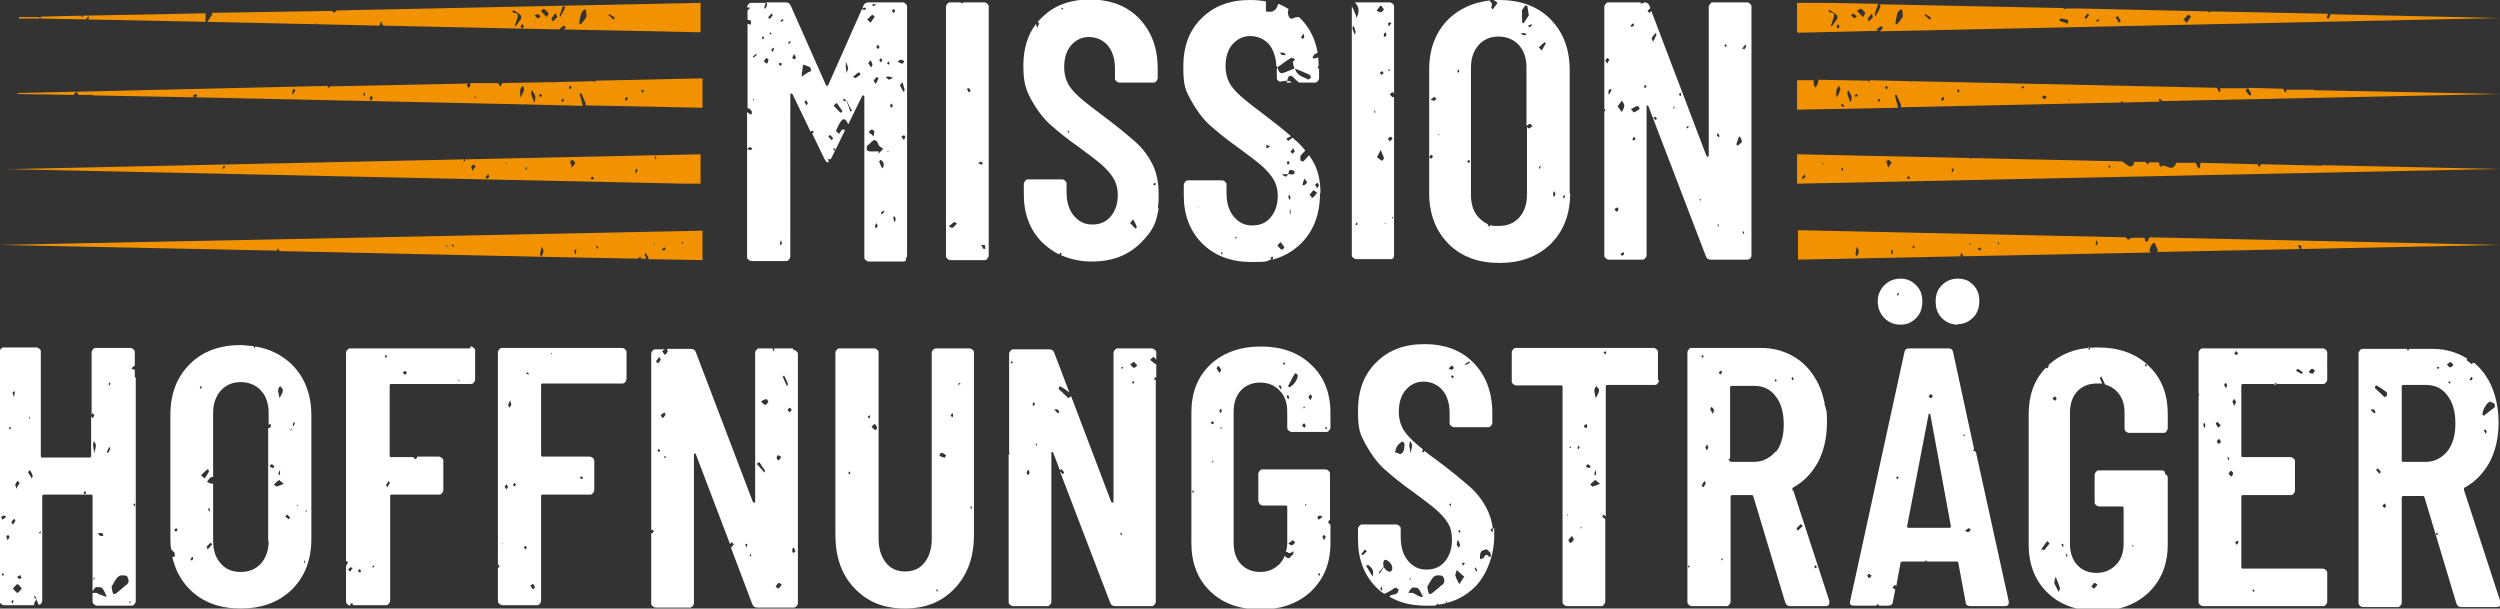
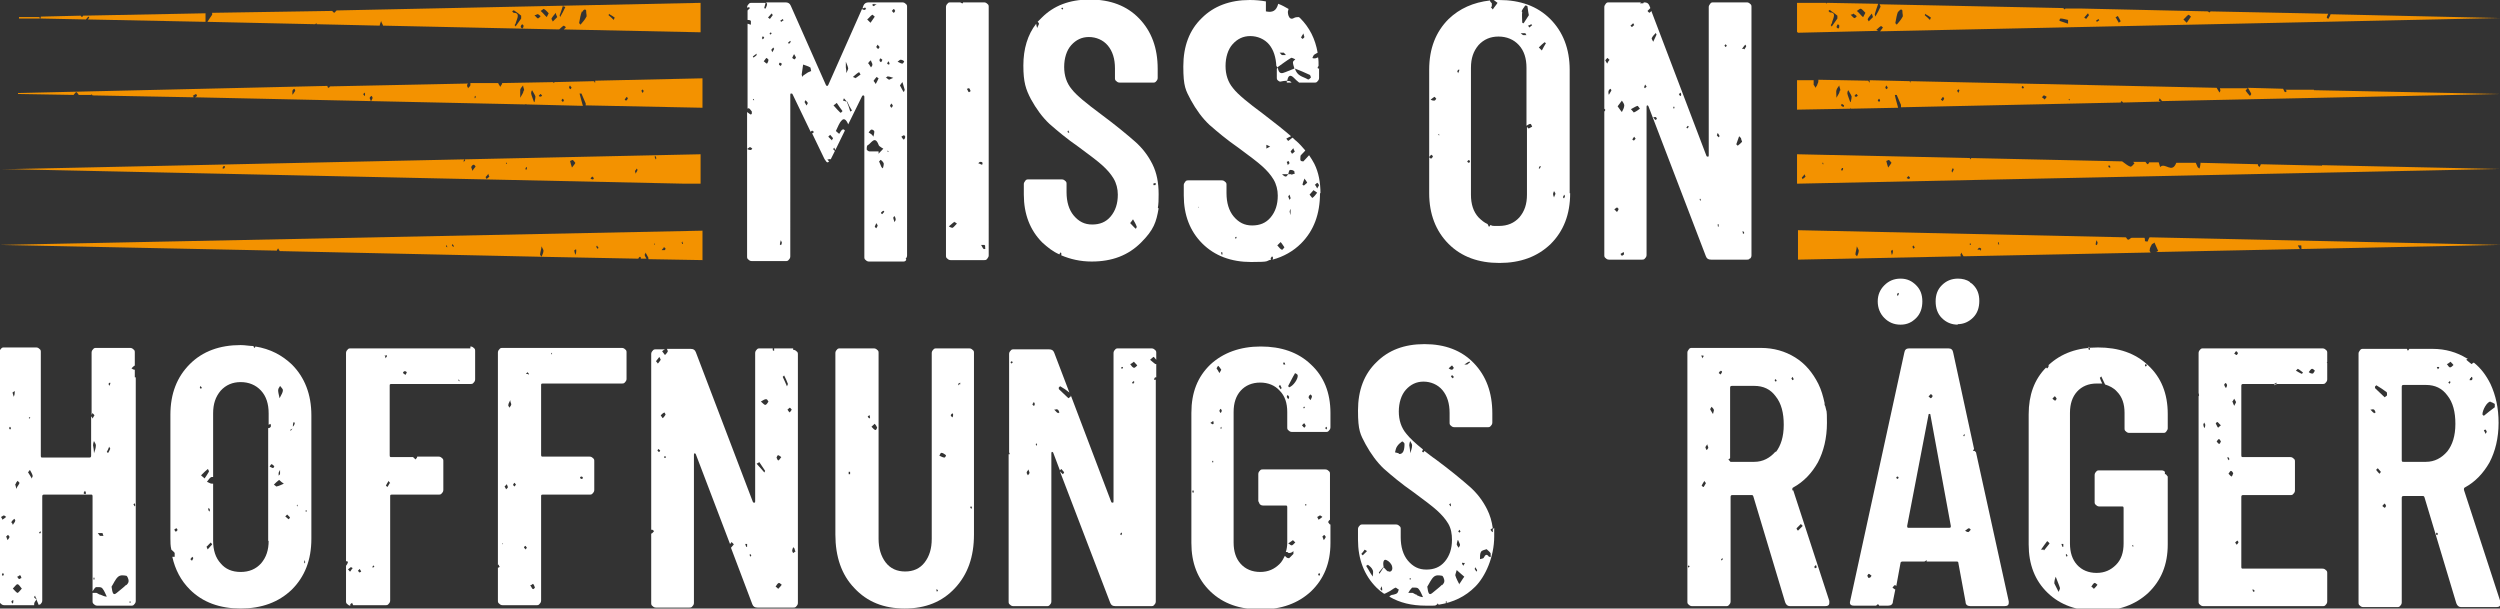
<svg xmlns="http://www.w3.org/2000/svg" id="Ebene_1" version="1.1" viewBox="0 0 526.7 128.2">
  <rect x="0" y="0" width="526.7" height="128.2" fill="#333333" stroke="none" />
  <defs>
    <style>
      .st0 {
        fill: #f39200;
      }

      .st1 {
        fill: #fff;
      }
    </style>
  </defs>
  <g>
    <path class="st1" d="M314.4,112.1s-.2-.2-.4-.5c.2-.2.4-.3.5-.3h0c-.2-1.5-.6-2.8-1.2-4-.9-1.8-2.1-3.4-3.7-4.8s-4-3.4-7.1-5.7c-.9-.6-1.6-1.2-2.4-1.8,0,0-.1.2-.2.3,0,0-.2,0-.3-.2,0,0,.1-.2.2-.4-1.6-1.3-2.8-2.4-3.5-3.3-1.1-1.3-1.6-2.9-1.6-4.7s.5-3.5,1.5-4.6,2.2-1.7,3.7-1.7,3,.6,4,1.8c1,1.2,1.5,2.8,1.5,4.8v2c0,.3,0,.5.3.7.2.2.4.3.7.3h7c.3,0,.5,0,.7-.3.2-.2.3-.4.3-.7v-1.9c0-4.4-1.3-7.9-3.9-10.6s-6.1-4-10.4-4-7.6,1.3-10.1,3.8c-2.6,2.5-3.9,5.9-3.9,10.2s.5,5,1.6,7.1c1.1,2,2.4,3.8,3.9,5.2,1.6,1.4,3.6,3.1,6.2,4.9,2.3,1.7,3.9,2.9,4.9,3.8s1.8,1.8,2.4,2.8.8,2.2.8,3.4c0,1.9-.5,3.4-1.5,4.6s-2.3,1.7-3.9,1.7-2.8-.6-3.9-1.9c-1-1.2-1.5-2.9-1.5-4.9v-1.7c0-.3,0-.5-.3-.7-.2-.2-.4-.3-.7-.3h-7c-.3,0-.5,0-.7.3-.2.2-.3.4-.3.7v2.2c0,4.1,1.3,7.5,3.9,10.1.5.5,1,.9,1.6,1.3.2,0,.5-.2.9-.4.5-.2,1-.7,1.5-.9.2,0,.4.3.7.4-.1.3-.2.7-.4.8-.2.2-.6.2-.8.3-.4,0-.6.2-.8.4,2.2,1.3,4.7,1.9,7.7,1.9s1.6,0,2.3-.2c0,0,.2-.2.2-.3,0,0,.1.2.2.3,3.1-.5,5.6-1.7,7.7-3.8s4-6.2,4-10.6,0-1.2,0-1.8c0,0-.2.2-.3.3v.6ZM309.5,76.1s.2.2.2.3c-.2,0-.4.3-.6.4,0,0-.2,0-.6,0,.5-.3.7-.5,1-.6ZM306.1,79.7c-.1,0-.2-.2-.4-.3,0,0,.1-.3.2-.4.2.2.3.3.4.4,0,0-.2.3-.2.3ZM305.9,77c.1,0,.2.3.4.5-.1.2-.3.4-.4.4s-.3,0-.7-.3c.4-.3.5-.5.7-.6ZM294.7,95.5l-.8-.2c.1-.4.2-.9.4-1.2.3-.5.7-.8,1.1-1.1.1,0,.5.3.5.5,0,1.2-.2,2.4-1.4,2.1h.2ZM297.1,95.4c0-.5-.1-1-.2-1.6,0-.3.1-.6.2-.9.1.3.4.6.4.9,0,.6-.2,1.1-.4,1.7h0ZM305.5,106.6c0,0-.1-.3-.2-.4,0,0,.2,0,.3-.2,0,.2.1.3.1.5l-.2.2h0ZM286.8,116.7c.3-.3.5-.6.7-.9.3.2.4.2.5.3-.3.3-.6.6-.9.9,0,0-.2-.2-.3-.3h0ZM289.3,121.6c-.2-.3-.4-.6-.6-.9-.3-.5-.5-.9-.9-1.5.2,0,.4-.3.4-.2.4.3.8.6,1,1.1.2.4,0,1,0,1.6h.1ZM291.1,124.4c-.1,0-.2-.2-.3-.3,0,0,.1-.2.3-.6,0,.2.1.4.1.6v.3ZM292.4,120.4c-.3-.2-.6-.6-.9-.9h0c-.3.5-.6,1-.9,1.4,0,0-.1-.3-.1-.3.3-.4.7-.8,1-1.2h0c-.2-.9,0-1.7.6-1.4.5.2,1.1.8,1.2,1.4.2.8-.4,1.3-.9.9h0ZM297.2,121.7v.4s-.2,0-.2,0v-.3h.2ZM298.5,125.3c-.3,0-.6-.3-.9-.4h-.9c.2-.4.5-.8.8-1.1.1,0,.4,0,.6,0,.2,0,.6,0,.8.3.4.5.6,1.1.9,1.7-.4,0-.9-.2-1.3-.4ZM303.8,123.2c-.6.6-1.3,1.1-2,1.7s-.9.2-1.1-1.3c.4-.6.8-1.6,1.4-2.1.5-.4,1.1-.3,1.7-.2.2,0,.5.7.5,1.1s-.3.7-.5.9h0ZM304.6,127v-.3s.2,0,.2,0v.3s-.2,0-.2,0ZM308.2,118.6c.1,0,.2,0,.4,0,0,.2-.2.3-.3.6-.1-.2-.2-.3-.3-.4,0,0,.1-.3.2-.3h0ZM307.5,111.6c0,0,.1.2.2.4l-.2.2c-.1,0-.2-.2-.3-.3,0,0,.1,0,.3-.3ZM307.2,113.8c.2.5.4.8.4,1s-.2.4-.3.6c-.1-.2-.3-.4-.4-.7,0-.2.1-.5.2-.9h0ZM307.5,123.2c-.3-.6-.7-1.3-.9-2,0-.2.2-.7.3-1.1.7.6,1.1,1,1.6,1.4-.4.5-.7,1.1-1.1,1.6h.1ZM311.1,120.5c-.1-.2-.3-.4-.4-.6,0,0,0-.2.1-.4.1.2.3.4.4.6,0,0,0,.2-.2.4h.1ZM313.7,117.3c-.5-.7-.8-.4-1.1.2-.1.2-.5.2-.8.3,0-.5,0-1.2.2-1.5.2-.4.7-.4,1.2-.6.2.2.6.5.8.8.1,0,0,.5.1.8-.2,0-.4,0-.5,0h0Z" />
    <path class="st1" d="M280.2,110.3s0,0-.1.2c-.1-.3-.3-.5-.3-.5.1-.2.2-.4.4-.5v-9.6c0-.3,0-.5-.3-.7-.2-.2-.4-.3-.7-.3h-13.1c-.3,0-.5,0-.7.3-.2.2-.3.4-.3.7v5.6c0,.2.2.4.2.5h0s0,0,.1.2c.2.2.4.3.7.3h4.7c.3,0,.4,0,.4.4v7.4c0,.7-.1,1.4-.3,2h.3c.1,0,.2.2.3.2,0,0,.1,0,.2,0,.3,0,.6-.2.8-.4v.6c-.3.3-.6.6-.9.9-.1,0-.4,0-.6-.2s-.2-.2-.3-.3c-.3.6-.6,1.2-1.1,1.7-1.1,1.1-2.4,1.7-4.1,1.7s-3.1-.6-4.1-1.7-1.5-2.6-1.5-4.5v-27.5c0-1.9.5-3.4,1.5-4.5s2.4-1.7,4.1-1.7,3.1.6,4.1,1.7c1.1,1.1,1.6,2.6,1.6,4.5v3.2c0,.3,0,.5.3.7.2.2.4.3.7.3h7.1c.3,0,.5,0,.7-.3.2-.2.3-.4.3-.7v-3c0-4.3-1.4-7.7-4.1-10.2-2.7-2.6-6.3-3.8-10.6-3.8s-7.9,1.3-10.6,3.8c-2.7,2.6-4,5.9-4,10.2v27.4c0,4.2,1.3,7.6,4,10.2,2.7,2.6,6.2,3.8,10.6,3.8s7.9-1.3,10.6-3.8c2.7-2.6,4.1-5.9,4.1-10.2v-3.9h-.1ZM279.4,89.9s.2.2.2.3c0,0-.1.2-.2.3,0,0-.1-.2-.2-.3,0,0,.1-.2.2-.3ZM276,83.1c.1,0,.4.2.4.4s-.1.4-.3.8c-.2-.3-.4-.4-.4-.6s.2-.5.3-.5h0ZM274.7,85.7s.1,0,.2,0c0,0,0,.2-.1.3,0,0-.1,0-.2,0,0,0,0-.3.1-.3ZM274.8,89.2c.1,0,.2.4.3.5,0,0-.2.4-.3.4s-.3-.3-.5-.5c.2-.2.4-.4.4-.4h.1ZM272.8,78.6s.6.2.6.5c.1.7-.9,2.2-1.8,2.5,0,0-.1,0-.2-.3.5-.9.9-1.8,1.4-2.6h0ZM271.3,83.2c0,0,.2.3.3.4,0,0,0,.3-.2.5-.1-.2-.3-.4-.3-.5s.1-.3.2-.4ZM270.7,76.5s0,.2.1.3c-.1,0-.3,0-.4,0,0,0,0-.2-.1-.4h.4ZM269.7,81.1c.1.2.2.4.3.6,0,0,0,.2-.2.3-.1-.2-.2-.4-.4-.5.1-.2.2-.3.2-.4h.1ZM251.4,103.9s-.2-.2-.2-.3c0,0,0-.2.1-.3,0,0,.2,0,.2.2,0,.2-.1.3-.2.5h0ZM255.4,97.4v-.3s.2,0,.2,0v.3s-.2,0-.2,0ZM255.6,89.4c-.1,0-.2,0-.6-.3.4-.3.6-.4.6-.4,0,0,.1.3.1.5,0,0-.1.2-.2.2h0ZM256.7,77.1c.2.2.4.5.6.8,0,0-.2.4-.4.7-.2-.4-.4-.7-.6-1l.3-.5h.1ZM257.1,86.1c0,0,.3.2.3.4s-.1.3-.2.5c-.1,0-.2-.2-.3-.4,0-.2.2-.4.3-.6h0ZM257.3,90.4l-.2-.2s.1-.2.2-.3c0,0,0,.2.1.3,0,0,0,0-.1,0h0ZM272.1,114.9c-.2,0-.4-.3-.7-.4.3-.2.6-.4,1-.7.2.2.3.3.5.5-.3.2-.5.6-.8.6ZM275.1,106.5h-.1v-.3h.2v.3h-.1ZM278.1,108.6c.2,0,.3.2.5.3-.2.2-.5.4-.8.6-.1-.2-.2-.4-.3-.6.2,0,.4-.3.6-.3h0ZM277.9,121.3l-.2-.2c0,0,.1-.3.2-.4,0,0,.2.2.2.3s0,.2-.2.3ZM278.9,113.8c-.2-.4-.2-.6-.3-.8.1,0,.3-.3.4-.3,0,0,.3.3.3.4,0,.2-.2.4-.4.7Z" />
    <path class="st1" d="M132,80.2v-5.9c0-.3,0-.5-.3-.7-.2-.2-.4-.3-.7-.3h-25.1c-.3,0-.5,0-.7.3-.2.2-.3.4-.3.7v44.8l.2-.2c0,.2,0,.4.2.5,0,0-.2.2-.4.2h0v6.9c0,.3,0,.5.3.7.2.2.4.3.7.3h7.1c.3,0,.5,0,.7-.3.2-.2.3-.4.3-.7v-21.9c0-.3,0-.4.4-.4h9.8c.3,0,.5,0,.7-.3.2-.2.3-.4.3-.7v-6c0-.3,0-.5-.3-.7-.2-.2-.4-.3-.7-.3h-9.8c-.3,0-.4,0-.4-.4v-14.6c0-.3,0-.4.4-.4h16.6c.3,0,.5,0,.7-.3.2-.2.3-.4.3-.7v.4ZM105.8,114.8s0-.2,0-.3h0c0,0,0,0,.2,0l-.2.2h0ZM106.6,103.1c0-.2-.2-.4-.3-.6l.5-.5c0,.2.2.5.2.6,0,.2-.2.3-.4.5ZM107.7,85.2c0,.3-.3.5-.4.7,0-.2-.3-.4-.2-.6,0-.3.2-.5.4-1,0,.5.3.8.2,1h0ZM108.4,102.5l-.3-.3c0-.2.2-.4.3-.5,0,0,.2.3.3.4,0,0-.2.3-.3.4ZM110.7,115.7l-.3-.3c0-.2.2-.4.3-.4,0,0,.2.2.3.4,0,0-.2.3-.3.4h0ZM111.3,78.8c0,0-.2,0-.5,0,.2-.2.3-.4.3-.4l.3.3s0,.3-.2.3h0ZM112.3,124.1c-.2,0-.3-.4-.6-.8.3,0,.5-.3.6-.3.2.2.3.5.4.8,0,0-.3.4-.4.3ZM122.5,100.4c0,0,.2,0,.3.2,0,0,0,.3-.2.3s-.2,0-.4-.2c0-.2.2-.3.2-.3h0ZM116.3,74.7l-.2-.2.2-.2v.3s0,0,0,0h0Z" />
    <path class="st1" d="M415.7,94.9s.1-.2.2-.3l-4.4-20.3c-.1-.6-.4-.9-1-.9h-8.3c-.6,0-.9.3-1,.9l-11.4,52.3c-.2.7.1,1,.8,1h4.6c.1,0,.3-.2.4-.3,0,0,.2,0,.3.3h1.9c.6,0,1-.3,1-.9l.5-2.5h0c-.1,0-.3-.2-.6-.4.3-.3.4-.6.6-.5,0,0,.1,0,.2.2l.9-4.9c0-.2.2-.3.5-.3h4.5c.2,0,.3-.2.5-.3v.3h6.2c.3,0,.5,0,.5.4l1.5,8.1c0,.6.4.9,1,.9h7.2c.6,0,.9-.2.9-.7v-.3l-6.9-31.4s-.2-.2-.3-.3h-.3ZM393.8,121.8c-.2,0-.3-.3-.4-.5,0,0,.2-.4.3-.4.2,0,.3.2.6.4-.2.2-.3.5-.4.4h-.1ZM399.9,100.9c-.1,0-.2,0-.4-.2,0-.2.2-.3.2-.3.1,0,.2,0,.3.2,0,0-.1.3-.2.3h.1ZM406.8,83c.1,0,.2.3.4.4-.1.2-.2.4-.4.5-.1,0-.3-.2-.5-.4.3-.2.4-.5.6-.5h-.1ZM410.6,111.2h-8.4c-.3,0-.4,0-.4-.4l4.5-23.4c0-.2.1-.2.2-.2s.2,0,.2.2l4.3,23.4c0,.3,0,.4-.4.4h0ZM413.8,92.1c0,0,0-.2-.2-.4.1,0,.2-.2.3-.3v.3c.1,0-.1.2-.2.3h.1ZM414.7,112.1c-.1,0-.3,0-.7-.3.5-.3.6-.5.8-.5s.3.2.4.3c-.2.2-.3.4-.5.5h0Z" />
    <path class="st1" d="M200.2,54.8h7.1c.3,0,.5,0,.7-.3s.3-.4.3-.7V1.5c0-.3,0-.5-.3-.7-.2-.2-.4-.3-.7-.3h-4.4c0,.1,0,.2-.1.2s-.2,0-.5-.2h-2c-.3,0-.5,0-.7.3-.2.2-.3.4-.3.7v52.3c0,.3,0,.5.3.7.2.2.4.3.7.3h-.1ZM207.5,51.7c.1,0,0,.4.1.7-.1,0-.3.2-.4,0-.1,0-.2-.3-.5-.8.4,0,.6,0,.7,0h0ZM206.5,34.1c.2,0,.4,0,.5.2,0,0,0,.4-.1.4-.2,0-.4-.2-.8-.3.2-.2.3-.3.4-.3h0ZM204.2,18.6c.1.1.2.4.3.6-.1,0-.3.3-.4.2-.1,0-.2-.4-.4-.7.3,0,.4-.2.5-.1h0ZM201.1,46.8c.1,0,.4.2.5.3-.3.3-.6.7-.9.9-.1,0-.3,0-.8-.3.6-.5.9-.8,1.2-1h0Z" />
-     <path class="st1" d="M293.4,54.5c.2-.2.3-.4.3-.7V20.4s-.1.1-.2.1c-.2,0-.4-.3-.7-.6.3-.3.5-.5.6-.5s.2.2.3.4V1.5c0-.3,0-.5-.3-.7-.2-.2-.4-.3-.7-.3h-7.3c.5.4.9,1.2.8,2,0,.5-.3.9-.4,1.3-.1-.4-.2-.8-.4-1.2-.2-.5-.4-.9-.6-1.3h0c0-.1,0,0,0,.1v11h0v41.2c0,.3,0,.5.3.7.2.2.4.3.7.3h7.1c.3,0,.5,0,.7-.3l-.2.2ZM285.4,7.3c-.2-.6-.4-1-.5-1.4,0,0,.2-.3.3-.5.1.4.3.8.4,1.3,0,0,0,.3-.2.6h0ZM285.9,47.4c-.1,0-.2,0-.3,0,0-.2.1-.3.2-.5,0,0,.1,0,.2,0,0,.2,0,.3-.1.5h0ZM293.5,46h-.2v-.3s.1,0,.2,0v.4ZM292.8,4.8c.1,0,.2,0,.4,0-.2.2-.3.4-.6.8,0-.3-.2-.5-.2-.6.1-.2.3-.3.5-.4h0ZM289.6,23.8s0-.2-.1-.3l.2-.2s0,.2.1.3c0,0-.1.2-.2.2ZM290.9,1.2c.2,0,.4.5.7.8-.2.2-.4.5-.7.6-.2,0-.4-.2-.9-.3.4-.5.7-1.1.9-1.1ZM291.5,15.4c-.1.1-.3.3-.4.4,0,0-.2-.2-.4-.5.2-.1.4-.3.5-.3,0,0,.2.2.3.4ZM291.2,33.9c-.4-.2-.7-.5-1.1-.8.2-.4.4-.8.8-1.5.3.8.5,1.2.7,1.7,0,0-.3.6-.4.5h0ZM291.9,47.3s-.1-.2-.2-.3c0,0,.2,0,.2,0v.3h-.1.1ZM291.9,7.8c-.1,0-.2,0-.4-.2,0-.2.1-.5.2-.7h.3c0,.2.1.4.1.5s-.2.3-.3.3h0ZM292.6,14.4s.1.2.2.3c0,0,0,.2-.1.3,0,0-.1-.1-.2-.2,0-.1.1-.2.2-.4h-.1ZM293,28.8c.1,0,.3.3.4.4-.2.2-.4.4-.6.6-.2-.3-.3-.4-.4-.6.2-.1.4-.4.6-.4Z" />
    <path class="st1" d="M368.7,54.5c.2-.2.3-.4.3-.7V1.5c0-.3,0-.5-.3-.7-.2-.2-.4-.3-.7-.3h-7c-.3,0-.5,0-.7.3s-.3.4-.3.7v31.2c0,.2,0,.3-.2.3s-.2,0-.3-.2l-11.6-30.5c-.1.2-.3.3-.4.4,0,0-.3-.2-.4-.4.2-.2.4-.4.6-.6l-.2-.5c-.2-.5-.5-.7-1.1-.7h-.1s0,.1-.1.2h-.7s.2-.1.2-.2h-6.7c-.3,0-.5,0-.7.3-.2.3-.3.4-.3.7v21.4l.2.2c0,.2-.1.3-.2.4v30.2c0,.3,0,.5.3.7.2.2.4.3.7.3h6.9c.3,0,.5,0,.7-.3.2-.2.3-.4.3-.7v-31.2q0-.2.1-.3c.1,0,.2,0,.3.2l12.1,31.6c.2.5.5.7,1.1.7h7.5c.3,0,.5,0,.7-.3h0ZM338.2,12.7c.2-.2.3-.4.5-.5,0,0,.2.3.4.4-.2.2-.3.4-.5.8-.2-.3-.3-.5-.4-.7ZM338.9,19.9c0-.4-.1-.6,0-.7,0-.2.2-.4.4-.5l.2.3c-.1.3-.3.5-.5.9h-.1ZM340.7,44.7s-.2-.2-.6-.6c.3-.2.5-.4.6-.4l.3.3c0,.2-.2.5-.3.6h0ZM342.2,53.5c-.1.2-.3.3-.5.4,0,0-.2-.2-.3-.4.3-.2.5-.3.7-.4,0,.2.1.4,0,.5h0ZM341.7,23.6c-.3-.3-.5-.7-.9-1.2.4-.5.7-.9.9-1.2.2.3.5.7.5,1,0,.5-.3,1-.5,1.4ZM344.1,4.9s.1.2.2.4c-.1,0-.3.3-.5.4,0,0-.2-.2-.3-.3.3-.2.4-.4.6-.5h0ZM344.3,29.6c-.1,0-.2,0-.4-.2.1-.2.2-.4.4-.6.1.2.2.3.3.4-.1.1-.2.3-.3.3h0ZM344.2,23.7s-.2-.3-.6-.7c.6-.3,1-.6,1.4-.7.1,0,.3.4.5.6-.4.3-.8.6-1.3.8ZM346.6,18.6s-.2-.1-.2-.2c0-.2.1-.3.2-.6.1.2.2.3.3.4,0,.1-.2.3-.3.3h0ZM348.8,6.9s.2.3.2.4c-.2.4-.4.9-.7,1.5-.2-.4-.4-.7-.3-.8.2-.4.5-.7.8-1h0ZM348.7,25.2s-.2-.2-.4-.5c.3,0,.5-.1.6,0,0,0,.2.3.2.4-.2,0-.3.2-.5.2h0ZM352.6,22.9s0-.2-.1-.3l.2-.2s0,.2.1.3c0,0-.1.2-.2.2ZM354,20.2c-.1,0-.2-.2-.3-.4.2-.1.3-.2.4-.3,0,.2.1.3.1.5,0,0-.1.3-.2.2ZM355.5,27.1l-.2-.2c0-.1.2-.3.3-.4l.2.2c-.1.1-.2.3-.3.3h0ZM358.3,42.3s-.1,0-.2-.2v-.2h.2v.3h0ZM362.1,47.8s-.2,0-.2-.2v-.4s.2,0,.2.2c0,0,0,.2-.1.3h.1ZM362,28.8c-.1,0-.2-.2-.3-.3,0,0,.1-.3.2-.5.2.3.3.5.4.7-.1,0-.2.3-.3.2h0ZM363.5,9.9s-.1-.2-.2-.3c.1-.1.2-.2.3-.3,0,.1.1.2.2.3,0,.1-.2.3-.3.3ZM366.2,30.8l-.4-.4c.2-.6.4-1.1.6-1.7.1.1.3.3.4.4,0,.3.3.8.2.8-.3.3-.6.6-.9.8h0ZM367.2,49.1s0-.2-.2-.3c.1,0,.3,0,.4,0,0,0,0,.2.1.3-.1,0-.2.2-.3.2h0ZM367.5,10.3h-.5c.3-.4.5-.7.7-.9,0,0,.1.2.2.3-.1.3-.3.5-.4.8v-.2Z" />
    <path class="st1" d="M190.8,54.5c.2-.2.3-.4.3-.7V1.5c0-.3,0-.5-.3-.7-.2-.2-.4-.3-.7-.3h-7.1c-.5,0-.9.2-1.1.7l-.2.6c.3-.1.4-.2.6-.2,0,0,.1.2.2.3-.1,0-.3.2-.4.2,0,0-.2,0-.5-.2l-7.1,16c-.2.3-.3.3-.5,0l-7.4-16.7c-.2-.5-.6-.7-1.1-.7h-4.1c.1.2.3.3.2.4,0,.3-.2.6-.3.9,0,0-.2,0-.3-.1.1-.3.2-.7.3-1.1h-2.9c-.3,0-.5,0-.7.3-.2.2-.3.4-.3.7h0c.1,0,.2,0,.4-.1,0,0,.1.1.2.2-.2.2-.3.3-.5.5h0v2c.2,0,.5,0,.7.2v.8c-.2,0-.5-.2-.7-.2v17.9c.3-.3.6.2.9.6v.4c0,.1-.2.3-.3.2-.2-.1-.4-.3-.7-.5v7.8c.3-.2.5-.4.6-.4.2,0,.3.2.5.3-.1.1-.2.3-.3.3-.2,0-.4,0-.8-.2v22.6c0,.3,0,.5.3.7.2.2.4.3.7.3h7.1c.3,0,.5,0,.7-.3.2-.2.3-.4.3-.7V20c0-.2,0-.3.2-.3s.2,0,.3.2l3.8,7.9c0-.1.2-.2.3-.3,0,0,.2.2.4.3-.2.2-.3.3-.4.3h0l2.6,5.4c.3.5.5.7.6.7s.2,0,.4-.2c-.1,0-.2-.2-.4-.4.4,0,.6-.2.7,0h0l.9-1.8c-.1-.1-.3-.3-.4-.4,0,0,.2-.2.3-.3,0,.2.1.4.2.5l2-4.1c-.3-.4-.6-.4-1.2.7,0,0-.5-.4-.7-.6.4-.8.7-1.7,1.2-2.2.5-.6,1-.2,1.4.8l2.9-5.9c.1-.2.2-.2.3-.2s.2.1.2.3v33.7c0,.3,0,.5.3.7.2.2.4.3.7.3h7.1c.3,0,.5,0,.7-.3v-.2ZM158.7,21.2s0-.2-.1-.3c0,0,.2,0,.2-.1,0,.1,0,.2.1.3h-.2ZM158.7,12.1s0-.1-.1-.2c.3-.2.5-.4.8-.6v.3c-.1.2-.4.3-.6.5h0ZM160.5,8.1c0-.2.2-.3.2-.5,0,0,.2.2.3.3,0,.1-.2.3-.3.4,0,0-.1-.2-.2-.3h0ZM161.6,13.4c-.2,0-.4-.3-.7-.5.3-.3.4-.6.6-.7,0,0,.4.3.4.4,0,.3-.2.7-.3.8ZM162.6,2.8l.2.4c-.2.3-.4.5-.6.8,0,0-.2-.2-.4-.3.3-.3.5-.6.7-.8h.1ZM162.1,7.1s.2-.2.3-.3c0,0,.1.2.2.2,0,0-.2.2-.3.3,0,0-.2-.2-.2-.3h0ZM162.7,11c-.1-.3-.2-.5-.2-.5.1-.2.3-.3.4-.5l.2.3c-.1.2-.2.4-.4.7ZM164.3,13.2c.1,0,.2.1.4.2,0,.2-.1.3-.2.5-.2-.1-.3-.2-.4-.3,0-.1.1-.4.2-.4ZM164.6,51.7l-.3-.2c0-.2.1-.5.2-.9.1.3.3.5.2.6,0,.2-.1.4-.2.5h.1ZM164.6,4.6s-.1,0-.2-.3c.2,0,.3-.2.5-.3,0,0,.1.2.2.3-.2,0-.3.2-.5.3ZM166.2,9.3s0-.2-.2-.3c.2-.1.3-.3.5-.4,0,0,0,.1.1.2-.1.2-.3.3-.4.5h0ZM167.4,12.5c-.2,0-.3-.2-.5-.3.2-.5.3-.6.4-.8.1.2.3.5.4.7,0,0-.2.4-.3.4h0ZM170,22.3c-.2-.2-.3-.5-.5-.8.1-.2.2-.4.2-.4.2.2.4.4.5.6,0,0-.2.4-.3.6h.1ZM170.3,15.2c-.3.2-.6.4-.9.6-.2.1-.3.3-.4.4,0-.2-.1-.4-.1-.5.1-.8.2-1.4.3-2.1.5.2,1,.3,1.5.6.1,0,.1.5.2.8-.2,0-.3.1-.5.2h-.1ZM178.2,13c.2.5.4.9.5,1.4,0,.3-.3.7-.4,1,0-.4,0-.8-.1-1.2v-1.2ZM175.3,29.6c-.2-.2-.5-.5-.8-.8.2-.2.4-.4.4-.4.2.2.4.5.6.7,0,.1-.2.4-.3.4h.1ZM177.1,23.8c-.4-.4-.9-.9-1.5-1.6.5-.3.7-.6.7-.5.4.6.8,1.2,1.2,1.7-.1.1-.3.4-.4.3h0ZM179.1,23.4c-.2-.7-.4-1.3-.7-2h0c-.3,0-.5-.2-.8-.2l.2-.5c.2.2.4.5.6.7h.1c.3.7.6,1.3,1,1.9-.1,0-.3.2-.4.2h0ZM180.2,16.4s-.2,0-.5-.2c.6-.5.9-.8,1.3-1,0,0,.2.3.3.5-.4.3-.7.5-1.1.8h0ZM188.3,1.9c.1,0,.2.2.3.4,0,0-.2.4-.3.4s-.2-.2-.4-.4c.2-.2.3-.4.4-.4ZM187.1,12.9c.1,0,.2.2.3.4,0,0,0,.3-.1.3s-.2,0-.4-.2c.1-.2.2-.5.3-.5h-.1ZM185.5,12.3s.2.1.4.3c-.1.2-.2.5-.3.5,0,0-.3-.2-.3-.3,0-.2,0-.4.2-.5h0ZM185.3,9.9c0,.1-.2.4-.3.4s-.2-.2-.4-.4c.1-.2.2-.3.3-.5.1.2.3.3.4.5ZM183.7,27.3c.1,0,.5.2.5.4,0,.4-.1.7-.2,1.1-.1-.2-.2-.3-.4-.5-.2-.1-.4-.3-.6-.4.2-.2.4-.6.6-.6h0ZM182.9,13.3c.2-.3.4-.5.6-.6,0,.3.3.6.3.9s-.2.4-.3.6c-.1-.2-.3-.5-.5-.8h-.1ZM184,17.1c.2-.3.4-.6.7-.9,0,0,.2.2.4.3-.2.4-.3.7-.6,1.2-.2-.3-.3-.5-.5-.7h0ZM184.2.9h.5c-.2.1-.4.2-.6.4-.1,0-.3-.2-.4-.3.2,0,.3-.2.5-.2h0ZM183.8,3.1c.1,0,.3.3.5.4-.3.4-.6.9-.9,1.3,0,0-.3-.3-.7-.7.5-.4.7-.8,1.1-1h0ZM184.6,48.1l-.3-.3c0-.2.2-.4.3-.8.1.2.3.4.3.5,0,.2-.2.4-.3.6ZM185.1,31.9h-1.9c-.2,0-.5-.2-.6-.4,0-.3,0-.8.2-.9.7-.3,1.5-2.2,2.3-.1,0,.1.1.2.2.3.3.2.5.4.8.5-.3.4-.7.7-1,1.1v-.4h0ZM185.8,45.1s-.1,0-.2-.3c.2-.2.3-.3.5-.4,0,0,.1,0,.2.2-.1.2-.3.3-.4.5h-.1ZM186.1,35.5c-.1,0-.3-.2-.4-.3-.2-.4-.3-.8-.5-1.2.1,0,.3-.4.4-.3.2.2.5.4.6.8,0,.2-.1.7-.2,1h0ZM187.1,32h-.1v-.3s.1.1.2.2c0,0-.1.2-.2.2h.1ZM186.7,16.3c.1,0,.2-.2.3-.2.4,0,.8.2,1.2.3-.2.1-.5.2-.9.4-.2-.1-.4-.3-.7-.5h0ZM187.8,22.7s-.2-.2-.3-.4c.1-.2.2-.4.3-.5.1.2.3.3.3.5,0,0-.2.4-.3.4ZM188.4,46.8c0-.4-.2-.6-.2-.9s.2-.2.3-.4c0,.2.2.4.2.7s-.1.3-.3.6ZM189.9,12.6c.2,0,.4.2.6.3-.1.2-.2.5-.4.5s-.4-.1-1-.4c.4-.3.6-.5.7-.4h0ZM190.1,17.2c.2.6.3,1.1.5,1.7,0,.1-.1.4-.2.5-.3-.4-.5-.9-.8-1.4.3-.4.4-.6.6-.8h-.1ZM190.5,28.5s.3.3.2.4c0,.2-.2.5-.3.5s-.3-.3-.5-.6c.3-.2.4-.3.6-.3Z" />
    <path class="st1" d="M28.4,79.4v-1.5c-.1,0-.3,0-.7-.3.3-.3.5-.5.7-.6v-2.7c0-.3,0-.5-.3-.7-.2-.2-.4-.3-.7-.3h-7.1c-.3,0-.5,0-.7.3-.2.2-.3.4-.3.7v13.1c0,0,.2-.3.2-.4.1.2.3.3.4.5-.2.3-.3.5-.4.7,0-.2-.2-.3-.3-.5v8.3c0,.3-.1.4-.4.4h-9.8c-.3,0-.4,0-.4-.4v-21.8c0-.3,0-.5-.3-.7-.2-.2-.4-.3-.7-.3H.9c-.3,0-.5,0-.7.3C0,73.7-.1,73.9-.1,74.2v52.3c0,.3,0,.5.3.7.2.2.4.3.7.3h6.3v-.3c0-.3.3-.6.5-.9h0c-.2-.2-.4-.3-.5-.4,0,0,0-.3.2-.4,0,.2.2.5.3.7h0c0,.4.4.9.4,1.2.2,0,.4,0,.5-.2.2-.2.3-.4.3-.7v-21.9c0-.3.1-.4.4-.4h9.8c.3,0,.4,0,.4.4v20c.2-.3.4-.7.7-.9.1,0,.4,0,.6,0,.2,0,.6,0,.8.3.4.5.6,1.1.9,1.7-.4,0-.9-.2-1.3-.4-.3,0-.6-.3-.9-.4h-.8v1.7c0,.3,0,.5.3.7.2.2.4.3.7.3h7.1c.3,0,.5,0,.7-.3.2-.2.3-.4.3-.7v-47.1h-.2ZM6.2,87.8s0,.2.2.2c0,0-.2.2-.3.2,0,0,0-.2,0-.3,0,0,0,0,.2,0ZM4.5,121.8c-.2,0-.3.2-.5.2,0,0-.2-.2-.4-.5.3,0,.4-.3.6-.3s.2.3.3.5h0ZM3.3,102c0-.3.3-.5.4-.7,0,0,.3.3.4.4,0,.3-.3.5-.7,1.3,0-.5-.2-.8-.2-1h.1ZM2.8,82.6c0,0,.2-.2.3-.2,0,0,0,.2,0,.3,0,.2,0,.4-.2.9-.2-.6-.3-.9-.2-1ZM3,109.3s.3.3.2.4c0,.3-.3.5-.5.9,0-.3-.3-.5-.3-.5,0-.3.3-.5.5-.7h0ZM.6,121.3s-.1,0-.2-.2c0,0,.1-.3.2-.4,0,0,.2.2.2.3s0,.2-.2.3ZM.5,109.5c0-.2-.2-.4-.3-.6.2,0,.4-.3.6-.3s.3.2.5.3c-.2.2-.5.4-.8.6ZM1.6,113.8c-.2-.4-.2-.6-.3-.8.1,0,.3-.3.4-.3,0,0,.3.3.3.4,0,.2-.2.4-.4.7ZM2.1,90.5s-.1-.2-.2-.3c0,0,.1-.2.2-.3,0,0,.2.2.2.3,0,0,0,.2-.2.3ZM2.6,127.3c0-.2-.2-.5-.2-.5,0-.2.2-.3.4-.4,0,.2,0,.4,0,.5s-.2.2-.3.4ZM3.7,124.9c-.2,0-.5-.4-1-.9.5-.5.8-1,1-.9.3,0,.6.6.9.9-.3.3-.6.8-1,1h.1ZM6.7,100.8c-.2-.4-.5-.8-.8-1.3.2-.2.3-.4.4-.5.2.4.5.8.6,1.3,0,0-.2.4-.2.6h0ZM8.4,112.5s0-.2-.2-.3c.1,0,.2-.2.3-.3,0,0,.1.2.1.3s-.2.2-.3.3h0ZM18,104.1c-.1,0-.2,0-.4-.2.1-.2.2-.4.3-.5,0,0,.2.3.2.4,0,0,0,.3-.1.3ZM19.7,122v-.3h.2v.4s-.2,0-.2,0ZM19.8,95.4c0-.5-.1-1-.2-1.6,0-.3.1-.6.2-.9.1.3.4.6.4.9,0,.6-.2,1.1-.4,1.7h0ZM21,112.8s-.2-.2-.4-.5h1s.1.4.2.6c-.3,0-.5,0-.8,0ZM22.8,95.4s-.2,0-.3-.2c.2-.3.3-.6.5-1.1.1.3.3.4.2.5-.1.3-.3.6-.4.8ZM23,81.4c0-.3-.2-.5-.1-.6,0,0,.2-.2.3-.2,0,0,.1.3,0,.3,0,.2-.2.3-.3.5h.1ZM26.6,123.2c-.6.6-1.3,1.1-2,1.7s-.9.2-1.1-1.3c.4-.6.8-1.6,1.4-2.1.5-.4,1.1-.3,1.7-.2.2,0,.5.7.5,1.1s-.3.7-.5.9h0ZM27.3,127v-.3s.2,0,.2,0v.3s-.2,0-.2,0ZM28.3,106.6c0,0-.1-.3-.2-.4,0,0,.2,0,.3-.2,0,.2.1.3.1.5l-.2.2h0Z" />
    <path class="st1" d="M243.7,44h.2c.2-1,.2-2,.2-3.1,0-2.4-.4-4.5-1.3-6.3-.9-1.8-2.1-3.4-3.7-4.8-1.6-1.4-4-3.4-7.1-5.7-3.1-2.3-5.2-4-6.2-5.3-1.1-1.3-1.6-2.9-1.6-4.7s.5-3.5,1.5-4.6c1-1.1,2.2-1.7,3.7-1.7s3,.6,4,1.8,1.5,2.8,1.5,4.8v2c0,.3,0,.5.3.7.2.2.4.3.7.3h7c.3,0,.5,0,.7-.3.2-.2.3-.4.3-.7v-1.9c0-4.4-1.3-7.9-3.9-10.6-2.6-2.7-6.1-4-10.4-4s-7.6,1.3-10.1,3.8c-.3.3-.6.6-.9.9.1,0,.2.2.3.4,0,0-.1.3-.4.9-.1-.4-.2-.7-.2-.9-1.8,2.3-2.7,5.3-2.7,8.8s.5,5,1.6,7.1c1.1,2,2.4,3.8,3.9,5.2,1.6,1.4,3.6,3.1,6.2,4.9,2.3,1.7,3.9,2.9,4.9,3.8s1.8,1.8,2.4,2.8c.6,1,.9,2.2.9,3.4,0,1.9-.5,3.4-1.5,4.6-1,1.2-2.3,1.7-3.9,1.7s-2.8-.6-3.9-1.9c-1-1.2-1.5-2.9-1.5-4.9v-1.7c0-.3,0-.5-.3-.7-.2-.2-.4-.3-.7-.3h-7c-.3,0-.5,0-.7.3s-.3.4-.3.7v2.2c0,4.1,1.3,7.5,3.9,10.1,1.1,1,2.2,1.9,3.6,2.5h0s.1-.3.2-.4c0,0,.2,0,.2.2v.4c1.9.8,4,1.3,6.4,1.3,4.3,0,7.7-1.3,10.4-4s3.2-4.3,3.7-7.2c0,0-.1,0-.2-.2l-.2.3ZM223.8,2s-.1-.1-.2-.2c0,0,.1-.2.2-.2,0,0,.1.1.2.2,0,0-.1.2-.2.2ZM225,28s0-.2-.1-.3c0,0,.1-.2.2-.2,0,.1.1.3.2.4h-.2c0,.1,0,.1,0,.1ZM239.3,48.2c-.4-.3-.7-.7-1.2-1.2.3-.4.5-.6.6-.8.3.5.6,1,.8,1.6,0,0-.2.5-.3.5h0ZM243.4,39h-.4c0-.2,0-.4.1-.4s.2,0,.4,0v.3h-.1Z" />
    <path class="st1" d="M377.6,103.2c0-.3,0-.4.2-.5,2.2-1.2,3.9-3,5.2-5.3,1.2-2.3,1.9-5.1,1.9-8.3s-.1-2.2-.3-3.3c0-.2-.2-.4-.2-.6v-.3c-.3-1.4-.7-2.8-1.3-4-1.2-2.4-2.8-4.3-4.9-5.6-2.1-1.3-4.5-2-7.2-2h-14.5c-.3,0-.5,0-.7.3s-.3.4-.3.7v52.4c0,.3,0,.5.3.7.2.2.4.3.7.3h7.1c.3,0,.5,0,.7-.3.2-.2.3-.4.3-.7v-22c0-.3.1-.4.4-.4h4c.2,0,.3,0,.4.3l6.7,22.3c.2.5.5.8,1,.8h7.4c.6,0,.9-.2.9-.7s0-.3,0-.4l-7.6-23.3h-.2ZM355.7,119.6c0,0-.1-.2-.1-.3l.2-.2s.1.2.2.2c0,0-.2.2-.3.3h0ZM358.8,74.8s.1.2.1.3-.2.2-.3.4c0-.3-.1-.4-.2-.6.1,0,.2,0,.3,0h.1ZM358.8,102.6s-.2-.2-.3-.3c.2-.4.4-.7.6-1,0,.2.3.4.3.5-.2.3-.3.6-.5.8h-.1ZM359.5,94.7c0,0-.2-.3-.2-.4,0-.2.1-.3.4-.7,0,.3.2.5.2.7s-.2.3-.3.5h-.1ZM360.8,87.1c-.2-.4-.4-.6-.5-.9,0,0,.2-.4.3-.5.2.2.4.4.5.7,0,0-.1.4-.2.8h0ZM362.5,78.1s.2,0,.3.2c0,.2-.2.4-.3.6-.2-.2-.3-.2-.4-.3.1-.2.2-.4.4-.4h0ZM362.7,118.2c0,0,0-.2-.1-.4.1,0,.2-.2.3-.2,0,0,.1.3,0,.3,0,0-.2.2-.3.3h.1ZM374.1,79.9c0,0,.2.2.2.3,0,0-.1.2-.2.2l-.2-.2s0-.2.1-.3h.1ZM374.1,95.1c-1.2,1.4-2.7,2.2-4.5,2.2h-4.7c-.1,0-.2,0-.3,0h0c-.1,0-.2-.3-.5-.5.2,0,.3-.2.4-.3v-14.8c0-.3.1-.4.4-.4h4.7c1.9,0,3.4.7,4.5,2.2,1.2,1.5,1.7,3.5,1.7,6s-.6,4.4-1.7,5.8h0ZM377.7,79.5c0,0,.2.3.2.4l-.2.2c-.1,0-.2-.2-.3-.4,0,0,.1,0,.2-.3h0ZM378.7,111.7s-.2-.2-.2-.4c.3-.3.6-.6.9-.9.2.2.3.3.4.4-.3.3-.7.7-1,1h0ZM382.4,119.8s-.1-.3-.2-.4c.1,0,.2-.2.4-.4,0,.2.1.4.2.5-.1,0-.2.2-.4.2h0Z" />
    <path class="st1" d="M278.2,40.8c0-2.4-.4-4.5-1.3-6.3-.3-.6-.7-1.2-1.1-1.8-.4.4-.8.9-1.2,1.3-.1,0-.5,0-.6-.2s0-.8,0-1c.3-.4.7-.7,1-1.1-.6-.7-1.2-1.4-1.9-2-.3-.2-.5-.5-.8-.7h0c-.3.2-.6.5-.9.7,0,0-.2-.2-.4-.5.4-.2.7-.4,1-.5-1.5-1.3-3.5-2.9-6-4.8-3.1-2.3-5.2-4-6.2-5.3-1.1-1.3-1.6-2.9-1.6-4.7s.5-3.5,1.5-4.6c1-1.1,2.2-1.7,3.7-1.7s3,.6,4,1.8c.9,1.1,1.4,2.6,1.5,4.5,0,0,.2.2.2.3h0c1-.7,1.9-1.4,2.9-2,.2-.1.6.2.9.3-.2.2-.5.4-.5.6,0,.5.2.9.3,1.3h0c1.1.4,2.2.9,3.3,1.4,0,0,.1.3.2.5-.2.2-.5.6-.7.4-1-.6-2.2-.6-2.7-2.3h0c-.7.3-1.3.5-2,.8s-1.4.5-1.6-1h0c0,.1-.1.2-.2.3v1.8c0,.3,0,.5.3.7.1.1.3.2.4.2h0c.5-.1,1-.2,1.5-.2h0c.2-1.2.7-1.3,1.4-.6.4.4.7.7,1.1,1h3.2c.3,0,.5,0,.7-.3.2-.2.3-.4.3-.7v-2.1s-.1.2-.2.2c0,0-.1-.2-.1-.3s.2-.2.2-.4v.2c0-.7,0-1.3-.1-1.9-.2,0-.4.2-.7.2s-.4,0-.5-.1c.1-.2.2-.5.3-.6.2-.2.5-.3.8-.5-.5-2.9-1.7-5.3-3.7-7.3,0,0-.1,0-.2-.2-.3,0-.8,0-1.1.2-1.2.7-1.4-1.4-1.2-1.6,0,0,0-.2.1-.3-.7-.4-1.4-.8-2.2-1.1-.4,1.5-1.2,1.9-2.6,1.6V.3C265.6.1,264.5,0,263.3,0,259.1,0,255.7,1.3,253.2,3.8c-2.6,2.5-3.9,5.9-3.9,10.2s.5,5,1.6,7.1c1.1,2,2.4,3.8,3.9,5.2,1.6,1.4,3.6,3.1,6.2,4.9,2.3,1.7,3.9,2.9,4.9,3.8s1.8,1.8,2.4,2.8.9,2.2.9,3.4c0,1.9-.5,3.4-1.5,4.6-1,1.2-2.3,1.7-3.9,1.7s-2.8-.6-3.9-1.9c-1-1.2-1.5-2.9-1.5-4.9v-1.7c0-.3,0-.5-.3-.7-.2-.2-.4-.3-.7-.3h-7c-.3,0-.5,0-.7.3s-.3.4-.3.7v2.2c0,4.1,1.3,7.5,3.9,10.1,2.6,2.6,6.1,3.9,10.3,3.9s2.9-.2,4.2-.5c0,0-.1-.2-.1-.2,0-.2.2-.3.3-.5,0,0,.2.2.2.3s0,.2-.1.4c2.3-.6,4.4-1.8,6-3.4,2.7-2.7,4-6.2,4-10.6h.1ZM277.5,38.5c.1,0,.3.3.4.5-.1.2-.2.4-.4.7-.2-.4-.3-.6-.5-.8.2,0,.3-.3.4-.3h.1ZM276.6,40c.4.2.6.4.9.6-.3.4-.6.8-1,1.1-.1,0-.4-.5-.6-.7.3-.3.5-.6.8-.9h0ZM274.8,37.6c.4.5.5.7.6.9-.2.2-.5.4-.7.6l-.3-.2c.1-.4.2-.7.4-1.2h0ZM274.6,6.9c0,.4.2.7.2.9s-.3.3-.4.4c0,0-.2-.2-.3-.3.1-.2.2-.4.6-1h-.1ZM270.5,11.2c.2,0,.3.3.4.4h-.8c-.1,0-.2-.2-.5-.5h.9ZM266.8,31.4v-.9c.3.1.6.3.8.4-.3.1-.6.3-.8.4h0ZM252.6,43.8s-.1-.2-.2-.2c0,0,.1,0,.2,0h0c0,.2,0,.3-.1.4h.1ZM257.3,53.4v-.3s.2,0,.2,0,0,.3.1.5h-.3v-.2ZM260.4,50.3s-.1,0-.2-.2c0,0,.1-.2.2-.2h.1v.3h-.1ZM272.5,31.3c.1.3.2.5.3.6-.2.2-.4.4-.6.5,0,0-.2-.3-.3-.5.2-.2.3-.4.6-.7h0ZM271.4,33.9c.1,0,.2.3.3.5-.1,0-.2.2-.4.4,0-.3-.2-.5-.2-.7.1,0,.3-.2.4-.2h0ZM270.1,52.6c-.3,0-.6-.5-1-.9.4-.4.7-.7.7-.7.3.3.5.7.8,1.1-.2.2-.4.6-.5.5ZM271.8,45.3c0-.2,0-.4-.1-.7,0-.2.1-.4.2-.6v.6c0,.2,0,.5-.1.7ZM271.7,42.1c-.1-.2-.2-.4-.3-.7.1-.2.2-.3.3-.4,0,.3.2.5.2.8,0,0-.2.2-.2.4h0ZM272.1,36.7h-.7c-.2.2-.3.5-.5.5-.3,0-.6-.3-.8-.5h.8c.2,0,.3,0,.5,0h0c.1-.4.2-.9.4-.9.3,0,.6,0,.9.3,0,0,0,.4.1.5-.3,0-.5.2-.8.2v-.2Z" />
    <path class="st1" d="M456.3,99.9s-.2,0-.2,0v-.5h0c-.2-.2-.4-.3-.7-.3h-13.1c-.3,0-.5,0-.7.3-.2.2-.3.4-.3.7v5.6c0,.3,0,.5.3.7.2.2.4.3.7.3h4.7c.3,0,.4,0,.4.4v7.4c0,1.9-.5,3.4-1.6,4.5s-2.4,1.7-4.1,1.7-3.1-.6-4.1-1.7-1.5-2.6-1.5-4.5v-27.5c0-1.9.5-3.4,1.5-4.5s2.4-1.7,4.1-1.7.8,0,1.2,0c-.2-.4-.4-.8-.5-1.2,0,0,.2-.2.3-.3.3.6.5,1.1.8,1.7.9.3,1.8.7,2.5,1.5,1.1,1.1,1.6,2.6,1.6,4.5v3.2c0,.3,0,.5.3.7.2.2.4.3.7.3h7.1c.3,0,.5,0,.7-.3s.3-.4.3-.7v-3c0-4.3-1.4-7.7-4.1-10.2-2.7-2.6-6.3-3.8-10.6-3.8s-7.7,1.2-10.4,3.7v.3s-.2.4-.3.4c0,0-.2,0-.2-.2-2.5,2.5-3.7,5.8-3.7,9.9v27.4c0,4.2,1.3,7.6,4,10.2s6.2,3.8,10.6,3.8,7.9-1.3,10.6-3.8c2.7-2.6,4.1-5.9,4.1-10.2v-14.3h0c0,0-.4-.5-.4-.5ZM452,76.8h.3c0,0,0,.3-.2.4,0,0-.2,0-.2-.2s0-.3.1-.3h0ZM440.1,73.2s.2,0,.2,0v.5c-.1,0-.3,0-.3-.2v-.5h0ZM430.6,115.8c0,0-.3,0-.6,0,.5-.7.9-1.3,1.3-1.8,0,0,.4.3.5.5-.4.5-.8,1-1.2,1.5h0ZM432.9,83.5c.1,0,.3.3.4.5,0,0-.2.4-.3.4-.2,0-.3-.2-.6-.4.3-.3.4-.5.5-.5ZM433.7,124.7c-.3-.6-.6-1.2-.9-1.8,0-.2,0-.6.3-1.4.4,1.1.7,1.7.9,2.4,0,.2-.2.6-.3.8ZM434.7,115.2h-.2c0,0-.1-.3-.2-.6h.4v.5h0ZM435.4,117.4c0-.2-.1-.3-.2-.5l.2-.2c0,0,.1.3.2.4l-.2.2h0ZM441.1,124c-.2-.2-.3-.3-.5-.4.2-.3.4-.7.7-.8.1,0,.4.2.6.4-.2.3-.5.6-.8.9h0ZM449.4,115.2l-.2-.2s.1-.2.2-.2c0,0,0,.2.1.3,0,0,0,0-.1,0Z" />
    <path class="st1" d="M403.7,67c.9-.9,1.3-2.1,1.3-3.5s-.4-2.5-1.3-3.4-1.9-1.4-3.3-1.4-2.5.5-3.4,1.4-1.4,2-1.4,3.4.5,2.6,1.4,3.5,2,1.4,3.4,1.4,2.4-.5,3.3-1.4ZM399.8,62.5c0-.3-.2-.5-.1-.6,0,0,.2-.2.3-.2,0,0,.1.3,0,.3,0,.2-.2.3-.3.5h.1Z" />
    <path class="st1" d="M65.6,87.5c0-4.4-1.4-8-4.1-10.7-2.1-2-4.6-3.3-7.7-3.8h0s0,.2-.2.3c0,0-.2-.2-.2-.4h0c-.9,0-1.7-.2-2.7-.2-4.4,0-8,1.3-10.7,4s-4.1,6.2-4.1,10.7v26c0,.8,0,1.6.2,2.4.2.2.5.4.7.7,0,0,0,.5,0,.8-.2,0-.4,0-.5,0h0c.6,2.7,1.8,5,3.7,6.9,2.7,2.7,6.3,4,10.7,4s8-1.3,10.8-4c2.7-2.7,4.1-6.2,4.1-10.7v-26h0ZM37.1,112.1s-.2-.2-.4-.5c.2-.2.4-.3.5-.3,0,0,.2.2.2.4,0,0-.3.3-.4.4h.1ZM59,81.3c.2.3.6.6.6.9,0,.5-.3.9-.7,1.7-.2-.9-.3-1.3-.3-1.7s.3-.6.4-.9ZM59,99.8c0,.2-.2.3-.3.4,0-.2,0-.3,0-.4,0-.2,0-.3.3-.8,0,.5,0,.7,0,.8h0ZM40.5,118.2s-.2-.2-.4-.4c.2-.2.3-.4.4-.5,0,0,.3.3.2.3,0,.2-.2.4-.3.6h0ZM42.1,81.7c0,0,0-.2.2-.4,0,0,0,.2.2.3,0,0,0,.3-.2.3,0,0,0,0-.2-.2ZM42.4,100.1c.6-.6,1-1,1.4-1.3,0,0,.3.5.2.6-.3.5-.6,1-.9,1.4,0,0-.3-.3-.7-.6h0ZM43.7,115.7c0-.2-.2-.5-.2-.5.3-.3.6-.6.9-.9,0,0,.2.2.3.4-.3.3-.6.7-.9,1h0ZM43.9,107.4s0-.3,0-.4c0,0,.3.2.3.3v.5c-.2-.2-.3-.3-.4-.4ZM56.6,113.9c0,2-.5,3.5-1.6,4.8-1.1,1.2-2.5,1.8-4.3,1.8s-3.2-.6-4.2-1.8c-1.1-1.2-1.6-2.8-1.6-4.8v-12h-.3c-.3,0-.7-.3-1-.4.3-.4.7-1,1-1h.3v-13.4c0-2,.5-3.5,1.6-4.8,1.1-1.2,2.5-1.8,4.2-1.8s3.2.6,4.3,1.8c1.1,1.2,1.6,2.8,1.6,4.8v2.4c0,0,.3-.2.4-.2,0,.2.2.6,0,.6,0,.2-.3.3-.5.3h0v23.8h0ZM57.5,98.6c-.2,0-.4-.2-.7-.3.2-.3.3-.5.4-.5.2,0,.4.3.6.4,0,0-.2.4-.2.4h0ZM58.2,102.5c0,0-.3-.3-.5-.4.3-.3.7-.7,1.1-1,.4.4.7.6,1,.8-.5.2-1,.5-1.6.6ZM60.8,109.4c-.2-.2-.5-.4-.7-.6,0,0,.2-.2.4-.4.2.2.4.4.6.6,0,0-.2.4-.2.3h0ZM61.6,90v.2h0c0,.2-.2.4-.4.6,0,0,0-.2,0-.3.2,0,.3-.2.5-.3h0v-.3c0-.3,0-.7.2-1l.2.2c0,.3-.2.6-.4.8h0ZM62.7,106.8s0-.2-.2-.3c0,0,0,0,.2-.2h0c0,.2,0,.3,0,.4h0ZM64.1,118.7c0,0,0-.2,0-.3,0,0,0-.2,0-.4,0,0,.2.3.2.4,0,0,0,.2-.2.3ZM64.4,107.8h0v-.3h.2v.3h0Z" />
    <path class="st1" d="M167.1,73.4h-4v.5c-.1,0-.3,0-.3-.2v-.3h-2.7c-.3,0-.5,0-.7.3-.2.2-.3.4-.3.7v31.2c0,.2,0,.3-.2.3s-.2,0-.3-.2l-12-31.5c-.2-.5-.5-.7-1.1-.7h-5c.1.2.2.4.2.5-.1.3-.4.6-.6.8,0,0-.2-.3-.6-.8.2-.2.4-.3.6-.4h-1.9c-.3,0-.5,0-.7.3-.2.2-.3.4-.3.7v37h.2c.1,0,.3.2.4.3-.2.2-.3.4-.5.5h-.1v14.6c0,.3,0,.5.3.7.2.2.4.3.7.3h7c.3,0,.5,0,.7-.3.2-.2.3-.4.3-.7v-31.2q0-.2.1-.3c.1,0,.2,0,.3.2l7.2,18.9c.1,0,.2-.3.3-.4,0,0,.4.3.5.5-.2.2-.4.5-.6.7l4.5,11.9c.2.5.5.7,1.1.7h7.5c.3,0,.5,0,.7-.3.2-.2.3-.4.3-.7v-52.3c0-.3,0-.5-.3-.7-.2-.2-.4-.3-.7-.3v-.3ZM138.9,75.2c.1.2.3.5.3.6-.2.3-.4.6-.6.8,0,0-.2-.3-.4-.5.3-.4.5-.6.7-.9ZM138.8,95.2c-.1,0-.2-.2-.3-.3,0,0,.2-.3.2-.3.1,0,.2.2.4.3,0,0-.2.4-.2.3h0ZM139.2,87.5c.3-.3.5-.5.8-.6,0,0,.3.5.2.5-.2.3-.4.6-.6.7,0,0-.2-.3-.4-.6ZM140.1,96.5s-.1,0-.2-.2c0,0,.1-.2.2-.2,0,0,.1,0,.2.2,0,0-.1.2-.2.2ZM157.4,115.2h-.2c0,0-.1-.3-.2-.6h.4v.5h0ZM158.1,117.4c0-.2-.1-.3-.2-.5l.2-.2c0,0,.1.3.2.4,0,0-.1,0-.2.2h0ZM161,99.5c-.4-.5-.9-1-1.6-1.8.4-.2.6-.4.6-.3.4.6.8,1.2,1.2,1.8l-.2.4h0ZM161.2,85.3c-.2,0-.4-.3-.9-.7.5-.3.8-.5,1.1-.5s.3.3.5.5c-.2.3-.4.7-.7.7h0ZM163.9,124c-.2-.2-.3-.3-.5-.4.2-.3.4-.7.7-.8.1,0,.4.2.6.4-.2.3-.5.6-.8.9h0ZM164,97c-.2,0-.3-.4-.4-.6,0,0,.2-.5.3-.5.2,0,.4.2.7.4-.3.4-.5.7-.6.7ZM164.9,79.4l.3-.3c.3.6.6,1.2.8,1.8,0,0-.1.3-.2.5-.3-.7-.6-1.4-.9-2h0ZM166.4,86.9c-.1,0-.3-.3-.5-.6.3-.2.4-.4.5-.4s.3.3.4.4c-.1.2-.3.5-.4.5h0ZM167.1,116.5s-.2-.3-.2-.4c0-.3.1-.5.2-.8.1,0,.2.2.3.3,0,.2.1.4.2.6-.2,0-.3.3-.5.3Z" />
    <path class="st1" d="M526.7,126.9v-.4l-7.6-23.3c0-.3,0-.4.2-.5,2.2-1.2,3.9-3,5.2-5.3,1.2-2.3,1.9-5.1,1.9-8.3s-.6-5.8-1.7-8.2c-.9-1.8-2-3.3-3.5-4.5-.2,0-.4.3-.5.3-.3-.2-.6-.5-1.1-.9,0,0,.2-.2.3-.3,0,0,0,0-.2,0-2.1-1.3-4.5-2-7.2-2h-4.9c0,0-.2.3-.3.4,0,0-.2-.3-.2-.4h-9.2c-.3,0-.5,0-.7.3s-.3.4-.3.7v52.4c0,.3,0,.5.3.7.2.2.4.3.7.3h7.1c.3,0,.5,0,.7-.3.2-.2.3-.4.3-.7v-22c0-.3.1-.4.4-.4h4c.2,0,.3,0,.4.3l6.7,22.3c.2.5.5.8,1,.8h7.4c.6,0,.9-.2.9-.7v-.2ZM523.6,91.4c0-.3-.2-.5-.3-.7,0,0,.2-.2.3-.2s.2.2.3.4c0,0,0,.3-.3.5ZM524.7,84.7c.2,0,.6.2.9.4v.7c-.8.6-1.6,1.2-2.3,1.8,0,0-.3-.2-.3-.3,0-.9,1-2.8,1.8-2.7h-.1ZM521.2,88.3v.3h0v-.3h.2-.1ZM520.6,79.4s.2,0,.3.2c0,.2,0,.4-.2.5h-.4c0-.3.2-.5.3-.5v-.2ZM500.2,87c-.2,0-.4-.3-.8-.7.5,0,.6-.2.7,0,.2,0,.3.4.4.6-.1,0-.3.2-.4.2h0ZM501.3,99.8c-.2-.2-.4-.4-.7-.8.2-.2.3-.4.4-.3.2.2.4.5.6.7,0,0-.2.4-.3.4ZM502.5,107c-.2,0-.3-.2-.6-.4.3-.3.4-.5.5-.5s.2.3.3.5c0,0-.2.4-.3.4h.1ZM502.9,83.3c0,0-.2.2-.5.4-.6-.6-1.3-1.2-2-1.9,0,0-.1-.3,0-.4s.3-.3.3-.2c.7.4,1.4.9,2.1,1.4.1,0,.1.5.1.7ZM516.2,76.1c.2.3.5.5.7.8-.2.2-.5.5-.7.5-.3,0-.5-.5-.7-.7.2,0,.5-.3.8-.5h0ZM516.3,80.5c0,0-.2.2-.3.4,0,0,0-.2-.2-.3,0,0,.2-.2.3-.3,0,0,0,0,.2.2ZM513.7,77.3s.2,0,.2.2c0,0-.2.2-.3.3,0,0,0-.2-.2-.3,0,0,0-.2.2-.2h0ZM513.5,112.8c0,0-.2-.2-.3-.2,0,0,0-.3.2-.4,0,0,0,0,.2.2,0,0,0,.3-.2.4h0ZM515.6,95.1c-1.2,1.4-2.7,2.2-4.5,2.2h-4.7c-.3,0-.4,0-.4-.4v-15.4c0-.3.1-.4.4-.4h4.7c1.9,0,3.4.7,4.5,2.2,1.2,1.5,1.7,3.5,1.7,6s-.6,4.4-1.7,5.8Z" />
-     <path class="st1" d="M349.3,80.2v-5.9c0-.3,0-.5-.3-.7-.2-.2-.4-.3-.7-.3h-28.8c-.3,0-.5,0-.7.3-.2.2-.3.4-.3.7v5.9c0,.3,0,.5.3.7.2.2.4.3.7.3h9.3c.3,0,.4,0,.4.4v45.1c0,.3,0,.5.3.7.2.2.4.3.7.3h7c.3,0,.5,0,.7-.3s.3-.4.3-.7v-17.3h0c-.2-.2-.5-.4-.7-.6.1,0,.2-.2.4-.4.1.2.3.3.4.4v-27.3c0-.3.1-.4.4-.4h9.8c.3,0,.5,0,.7-.3.2-.2.3-.4.3-.7h-.2ZM336.3,81.3c.2.3.6.6.6.9,0,.5-.3.9-.7,1.7-.2-.9-.3-1.3-.3-1.7s.3-.6.4-.9ZM336.3,99.8c0,.2-.2.3-.3.4,0-.2-.1-.3-.1-.4,0-.2.1-.3.3-.8,0,.5.1.7,0,.8h.1ZM330.8,94l.2.2s-.1.2-.2.2h-.1v-.3h.1ZM330.1,108.4h.2c0,0,0,0,.1.2h-.2c0,0,0,0-.1-.2ZM330.8,114.4s-.3-.4-.4-.6c.2-.3.5-.6.8-.9.2.4.4.8.4.8-.2.3-.5.6-.7.7h0ZM332.5,94.6s-.2-.2-.1-.3c0-.2.1-.3.2-.4,0,0,.2.3.2.3,0,.2-.2.3-.2.4h-.1ZM333,111.4v-.3s.2,0,.2-.2v.4h-.2ZM333.7,89.6c.2,0,.4-.2.6-.3,0,.2.2.6.1.6-.1.2-.3.3-.5.3,0,0-.1-.3-.2-.6ZM334.8,98.6c-.2,0-.4-.2-.7-.3.2-.3.3-.5.4-.5.2,0,.4.3.6.4,0,0-.2.4-.2.4h0ZM335.5,102.5c-.1,0-.3-.3-.5-.4.3-.3.7-.7,1.1-1,.4.4.7.6,1,.8-.5.2-1,.5-1.6.6ZM338.2,74.7s-.1-.2-.4-.5c.2,0,.3-.2.4-.2l.2.2c0,.2-.1.3-.2.5Z" />
    <path class="st1" d="M330.7,40.7V14.7c0-4.4-1.4-8-4.1-10.7C323.9,1.3,320.3,0,315.8,0S315,0,314.7,0c.3.2.5.4.8.6-.3.5-.7.9-1,1.4l-.4-.5s.2-.1.2-.2v-.6c-.2-.2-.4-.4-.4-.6-3.5.4-6.4,1.7-8.7,3.9-2.7,2.7-4.1,6.2-4.1,10.7v18.4c.1-.2.3-.3.4-.5.1,0,.3.2.4.3-.1.2-.2.5-.4.5s-.3-.2-.4-.3v7.6c0,4.4,1.4,8,4.1,10.7s6.3,4,10.7,4,8-1.3,10.8-4c2.7-2.7,4.1-6.2,4.1-10.7h-.1ZM329.5,41c0,0,.2.2.2.3,0,.2-.1.3-.2.5l-.2-.2c0-.2.1-.3.2-.5h0ZM327.4,40.2c0,.2.3.4.3.6s-.2.4-.3.8c-.1-.3-.2-.5-.2-.7,0-.3.2-.5.2-.7ZM302.1,21.2c-.1,0-.3,0-.7-.2.4-.3.6-.5.8-.6.1,0,.2.2.4.4-.1.2-.3.4-.4.4h0ZM303.2,28.6s-.1-.2-.2-.3c0,0,.1,0,.2-.1v.3h-.1.1ZM322.8,5.3c-.2.2-.4.3-.6.5-.1-.2-.2-.3-.3-.4.2,0,.5-.2.7-.3l.2.2h0ZM320.6,2.5c0-.5.5-.9.7-1.3,0-.1.4,0,.5.1.1.5.1,1,.3,1.9-.3.5-.7,1.1-1.1,1.7,0,0-.3,0-.3-.2,0-.7-.1-1.5,0-2.2h-.1ZM321.4,7.1s.1.2.2.3h-.6c-.1,0-.2,0-.6-.4h1ZM307.2,15.6c0-.3-.2-.6-.2-.6.1-.2.3-.3.4-.4,0,.1.1.3,0,.3,0,.2-.2.4-.3.7h.1ZM309.5,34.3c-.1,0-.2,0-.4-.3.2-.2.3-.3.4-.3,0,0,.2.2.2.4,0,0-.2.2-.2.2ZM322.1,27.1s-.2-.1-.4-.4v14.3c0,2-.5,3.5-1.6,4.8-1.1,1.2-2.5,1.8-4.3,1.8s-1.2,0-1.8-.2c-.1.2-.2.3-.3.4-.1-.2-.3-.6-.3-.6h0c-.7-.3-1.3-.8-1.9-1.4-1.1-1.2-1.6-2.8-1.6-4.8V14.3c0-2,.5-3.5,1.6-4.8,1.1-1.2,2.5-1.8,4.2-1.8s3.2.6,4.3,1.8c1.1,1.2,1.6,2.8,1.6,4.8v12.2c.3-.2.6-.4.8-.4s.3.4.4.6c-.3.1-.5.3-.8.4h0ZM324.5,35.5c-.1,0-.2,0-.3,0,0-.2.1-.3.2-.5h.2c0,.2-.1.3-.2.5h0ZM324.9,10.7c-.3-.3-.5-.5-.7-.7.4-.4.8-.8,1.2-1.1,0,0,.2.1.3.2-.3.5-.6,1-.9,1.6h.1Z" />
    <path class="st1" d="M204.4,73.4h-7.1c-.3,0-.5,0-.7.3-.2.2-.3.4-.3.7v39.1c0,2.1-.5,3.7-1.5,5s-2.4,1.9-4.1,1.9-3.1-.6-4.1-1.9-1.5-3-1.5-5v-39.1c0-.3,0-.5-.3-.7-.2-.2-.4-.3-.7-.3h-7.1c-.3,0-.5,0-.7.3-.2.2-.3.4-.3.7v38.2c0,4.7,1.3,8.5,4,11.3,2.7,2.9,6.2,4.3,10.6,4.3s7.9-1.4,10.6-4.3c2.7-2.9,4-6.6,4-11.3v-38.2c0-.3,0-.5-.3-.7-.2-.2-.4-.3-.7-.3h.2ZM179,99.9s-.2,0-.2,0v-.5c.1,0,.3,0,.3,0v.5h-.1ZM183.1,88.1c-.1,0-.2-.2-.3-.4.2,0,.3-.3.4-.2,0,0,.1.3.1.5l-.2.2h0ZM184.5,90.6c-.3,0-.5-.3-.9-.7.5-.4.7-.7.7-.6.2.2.4.5.5.8,0,0-.2.5-.3.5ZM197.5,124.7s-.1,0-.2-.2v-.4s.2.2.3.2c0,0,0,.3-.2.3h0ZM199,96.4c-.3,0-.7-.2-1.1-.4.2-.4.3-.6.4-.6.4,0,.7.3,1,.5,0,.2-.2.5-.3.5h0ZM200.6,87.9c-.2-.2-.3-.3-.3-.4s.2-.3.3-.4c0,0,.2,0,.2.2,0,.2,0,.4-.1.6h0ZM202.2,80.9c0,0-.2.2-.3.3v-.4c.1,0,.2,0,.4-.2v.4h0ZM204.6,107.2s-.1-.2-.2-.3c0,0,.1-.2.2-.3,0,0,.1.3.2.4,0,0-.2.2-.2.2Z" />
    <path class="st1" d="M271.1,17.1v.3h1c-.2-.3-.5-.4-.9-.3h-.1Z" />
    <path class="st1" d="M412.4,68.3c1.3,0,2.4-.5,3.3-1.4s1.3-2.1,1.3-3.5-.4-2.5-1.3-3.4c-.2-.2-.3-.3-.5-.4h0s-.1,0-.2-.2c-.7-.5-1.6-.7-2.5-.7-1.4,0-2.5.5-3.4,1.4s-1.3,2-1.3,3.4.4,2.6,1.3,3.5,2,1.4,3.4,1.4h0Z" />
    <path class="st1" d="M99,73.4h-25.1c-.3,0-.5,0-.7.3-.2.2-.3.4-.3.7v31.9h0v12.1s0-.2.2-.2l.2.2c0,0,0,.3-.4.8v-.3,7.7c0,.3,0,.5.3.7.2.2.4.3.6.3,0,0,0-.2,0-.3,0,0,.2-.2.4-.3,0,.2.2.4.2.5h6.8c.3,0,.5,0,.7-.3.2-.2.3-.4.3-.7v-21.9c0-.3,0-.4.4-.4h9.8c.3,0,.5,0,.7-.3.2-.2.3-.4.3-.7v-6c0-.3,0-.5-.3-.7-.2-.2-.4-.3-.7-.3h-4.5c0,.3-.3.5-.4.6,0,0-.2-.3-.5-.5h-4.5c-.3,0-.4,0-.4-.4v-14.6c0-.3,0-.4.4-.4h16.6c.3,0,.5,0,.7-.3.2-.2.3-.4.3-.7v-5.9c0-.3,0-.5-.3-.7-.2-.2-.4-.3-.7-.3v.4ZM73.7,120.4c-.2-.2-.3-.4-.4-.5.2,0,.4-.3.6-.4,0,0,.2,0,.4.2-.2.2-.3.4-.5.7h0ZM75.7,120.6s-.2-.2-.3-.4c.2,0,.3-.4.4-.3,0,0,.2.3.3.5,0,0-.2.2-.4.2ZM78.5,119.6c0,0,0-.2,0-.3l.2-.2s0,.2.2.2c0,0-.2.2-.3.3ZM81.5,74.8s0,.2,0,.3-.2.2-.3.4c0-.3,0-.4-.2-.6,0,0,.2,0,.3,0h0ZM82.1,101.8c-.2.3-.3.6-.5.8l-.3-.3c.2-.4.4-.7.6-1,0,.2.3.4.3.5h0ZM85.3,78.9c-.2-.2-.3-.2-.4-.3,0-.2.2-.4.4-.4,0,0,.2,0,.4.2,0,.2-.2.4-.3.6h0ZM96.8,80.4l-.2-.2s0-.2,0-.3c0,0,.2.2.2.3,0,0,0,.2-.2.2h0Z" />
    <path class="st1" d="M490.3,76.5s0,0-.1-.2h.1v-1.9c0-.3,0-.5-.3-.7-.2-.2-.4-.3-.7-.3h-25.1c-.3,0-.5,0-.7.3-.2.2-.3.4-.3.7v8.4s.1.3.1.5c0,0,0,0-.1.2v43.2c0,.3,0,.5.3.7.2.2.4.3.7.3h25.1c.3,0,.5,0,.7-.3.2-.2.3-.4.3-.7v-5.9c0-.3,0-.5-.3-.7-.2-.2-.4-.3-.7-.3h-16.7c-.3,0-.4,0-.4-.4v-14.7c0-.3.1-.4.4-.4h9.9c.3,0,.5,0,.7-.3.2-.2.3-.4.3-.7v-6c0-.3,0-.5-.3-.7-.2-.2-.4-.3-.7-.3h-9.9c-.3,0-.4,0-.4-.4v-14.6c0-.3.1-.4.4-.4h16.7c.3,0,.5,0,.7-.3.2-.2.3-.4.3-.7v-3.8.4ZM474.7,124.2s.2.2.3.2c0,0,0,.3-.2.3l-.2-.2v-.4h.1ZM471.1,74c.2,0,.3.3.4.4,0,0-.2.4-.3.4s-.3-.2-.5-.3c.2-.2.3-.5.4-.5ZM464.4,90.2c-.1-.3-.2-.5-.2-.7s.1-.3.2-.5c0,.2.2.3.2.5s0,.3-.1.6h-.1ZM467.5,93.5c-.1,0-.3-.2-.5-.5.2-.3.4-.5.5-.5s.3.3.4.5c-.1.2-.2.5-.3.5h-.1ZM467.3,90.1c-.2-.2-.3-.6-.5-.9.1,0,.2-.3.3-.3.2,0,.4.4.8.7-.3.2-.5.5-.6.5h0ZM468.9,81.7c-.2-.3-.3-.5-.3-.7,0,0,.2-.3.3-.3s.2.2.3.4c0,0,0,.3-.2.6h0ZM469.2,96.4c.1,0,.2,0,.4,0,0,0,0,.2.1.4-.1,0-.2,0-.3.2,0-.2,0-.3-.1-.5h-.1ZM470.2,100.4c-.2,0-.4-.3-.7-.6.2-.3.4-.6.5-.6.2,0,.4.3.5.5-.1.2-.2.7-.4.7h.1ZM470.4,84.5c0,0,.2-.3.3-.5.1.2.3.5.4.7,0,0-.1.3-.4.8-.2-.4-.3-.7-.4-1h.1ZM471.2,114.7s-.2-.2-.3-.4c.2-.2.4-.4.5-.4,0,0,.2.2.2.4-.1.2-.3.4-.4.5h0ZM479.5,80.9c0,0-.2.2-.3.3v-.4c.1,0,.2,0,.4-.2v.4h-.1ZM485,78.8c-.4-.2-.8-.4-1.3-.7.2-.2.4-.4.4-.4.4.2.7.5,1.1.8,0,0-.2.3-.3.2h0ZM487.2,78.7c-.2,0-.4,0-.8-.3.3-.4.5-.7.7-.7s.4.2.6.4c-.1.2-.3.5-.4.6h-.1Z" />
    <path class="st1" d="M243.5,80h-.4c.1-.3.2-.5.3-.5h.2v-2.8h-.2c-.3-.2-.6-.5-1.1-.9.4-.3.7-.7.8-.6.2.2.3.4.5.6v-1.4c0-.3,0-.5-.3-.7-.2-.2-.4-.3-.7-.3h-7c-.3,0-.5,0-.7.3-.2.2-.3.4-.3.7v31.2c0,.2,0,.3-.2.3s-.2,0-.3-.2l-8.5-22.4v.2c0,0-.2.2-.5.4-.6-.6-1.3-1.2-2-1.9,0,0-.1-.3,0-.4s.3-.3.3-.2c.7.4,1.3.8,1.9,1.3l-3.2-8.4c-.2-.5-.5-.7-1.1-.7h-7.4c-.3,0-.5,0-.7.3-.2.2-.3.4-.3.7v20.8h.1v.3h-.2v31c0,.3,0,.5.3.7.2.2.4.3.7.3h7c.3,0,.5,0,.7-.3.2-.2.3-.4.3-.7v-31.2q0-.2.1-.3c.1,0,.2,0,.3.2l1.4,3.7.3-.3c.2.2.4.5.6.7,0,0-.2.4-.3.4-.2-.2-.4-.4-.6-.6l10.6,27.7c.2.5.5.7,1.1.7h7.5c.3,0,.5,0,.7-.3.2-.2.3-.4.3-.7v-46.8h0q0,0,0,.1ZM213.1,76.6c0,0-.2-.2-.2-.3,0,0,.2-.2.3-.2,0,0,.1.2.2.2,0,0-.2.2-.3.3ZM216.5,100.1c0-.2-.2-.3-.2-.5s.1-.3.4-.7c0,.3.2.5.2.7s-.2.3-.3.5h0ZM217.9,85.5c-.1,0-.2,0-.4-.3.1-.2.2-.3.3-.5,0,0,.2.2.2.4,0,0,0,.3-.1.3h0ZM218.3,93.9s0-.2-.1-.3c0,0,.1-.2.2-.2,0,0,0,.2.1.3,0,0-.1.2-.2.2ZM222.9,87c-.2,0-.4-.3-.8-.7.5,0,.6-.2.7,0,.2,0,.3.4.4.6-.1,0-.3.2-.4.2h.1ZM236.3,112.8c-.1,0-.2-.2-.3-.2,0,0,.1-.3.2-.4,0,0,.1,0,.2.2,0,0-.1.3-.2.4h.1ZM236.4,77.8s-.1-.2-.2-.3c0,0,.1-.2.2-.2,0,0,.2,0,.2.2l-.3.3h.1ZM238.7,80.9c0,0-.1-.2-.2-.3l.3-.3s.1,0,.2.2c0,0-.2.2-.3.4ZM238.8,77.4c-.3,0-.5-.5-.7-.7.2,0,.5-.3.8-.5.2.3.5.5.7.8-.2.2-.5.5-.7.5h-.1Z" />
  </g>
  <g>
    <path class="st0" d="M487.5,18.9h-6s.2.2.3.3c-.1,0-.3.3-.4.2-.1,0-.2-.4-.4-.7h0l-7.4-.2c.2.4.5.8.7,1.3,0,0-.2.4-.3.4-.3-.3-.5-.6-.9-1.1.2-.3.4-.5.5-.5h-5.9s0,.2.1.4c0,.1-.1.4-.2.5-.2-.3-.4-.7-.6-1l-64.5-1.4v.4c0-.1-.1-.3-.2-.4l-8.4-.2v.5c-.1,0-.2-.3-.3-.4h0l-10.5-.2c0,.3,0,.6-.2.9,0,.3-.3.5-.4.8-.2-.3-.3-.6-.4-.6v-1h-3.5v6.2l11.2-.2s0-.1.1-.2v.2l10-.2c-.2-.8-.5-1.7-.7-2.7h.4c.3.7.6,1.4.9,2.1v.5l46.3-1c0-.2.2-.3.2-.3,0,0,.2.2.3.3l8-.2c-.2,0-.3-.1-.5-.2l.2-.5c.2.2.3.4.5.6l71.2-1.5-39.2-.8h0ZM387.6,19.1c0,.4-.3.8-.7,1.5,0-.8-.1-1.3,0-1.6.1-.4.4-.7.6-1,0,.4.3.8.2,1.1h-.1ZM388.4,22.5c-.2,0-.3-.1-.5-.2,0-.2.1-.5.1-.4.2,0,.3.2.5.3,0,.1,0,.3-.1.3ZM389.8,21.5c-.3-.9-.5-1.3-.6-1.8,0-.2,0-.4.2-.7.2.4.5.8.7,1.3,0,.1,0,.5-.2,1.2h-.1ZM391.1,20.4c-.1,0-.2,0-.4-.2.2-.2.3-.4.4-.4,0,0,.2.2.3.3,0,0-.1.2-.2.2h0ZM395.9,21.5s-.2-.2-.3-.3c.1-.2.2-.4.3-.4l.2.3c0,.2-.2.4-.3.4h0ZM397.5,18.8s-.3-.2-.3-.3.1-.3.2-.5c.1.1.2.3.3.4,0,.2-.2.4-.3.5h0ZM409.2,21.2s-.2-.1-.3-.2c.2-.3.3-.5.5-.6,0,.1.2.3.2.4-.1.2-.2.4-.4.5h0ZM412.6,19.6c-.1-.2-.2-.3-.3-.5.1,0,.2-.2.3-.3l.2.2c0,.2-.1.3-.2.5h0ZM426.2,18.7c-.1-.1-.2-.2-.3-.3l.2-.3c.1,0,.2.2.3.3,0,0-.1.2-.2.3ZM430.8,21c-.2-.2-.4-.4-.6-.5.1-.1.3-.4.4-.4.2,0,.4.2.6.3-.1.2-.2.3-.4.5h0ZM435.9,21.2s0-.2-.1-.3c0,0,.2,0,.2-.1,0,.1,0,.2.1.3h-.2Z" />
    <path class="st0" d="M452.8,50.1c-.1.2-.2.4-.3.7,0,.2-.6,0-.6,0,0-.3,0-.5-.1-.7h-2.7c-.2,0-.5.4-.7.4s-.3-.2-.5-.5l-69.1-1.5v6.2l34.3-.7c0,0,0-.2-.1-.3,0,0,.2-.3.2-.5.2.3.3.6.5.8l39.4-.8c-.1-.2-.3-.4-.2-.5,0-.5.3-.9.5-1.3.2,0,.3-.2.5-.3.3.6.5,1.2.8,1.8-.2,0-.3.2-.5.2l72.6-1.5-73.9-1.6h0ZM391.3,54.1c-.1-.2-.4-.4-.4-.5,0-.4.2-.9.3-1.7.2.5.4.7.4.9,0,.4-.2.9-.4,1.3h.1ZM398.6,53.8c-.2-.7-.2-.8-.2-1,.1,0,.2,0,.3-.2,0,0,.1.2.1.3,0,.2,0,.4-.2.8h0ZM403.2,52.4c-.1,0-.2-.2-.3-.4,0,0,.2-.3.2-.3,0,0,.2.3.3.4,0,0-.2.3-.2.2h0ZM415.1,51.6h-.1v-.3h.2v.3h-.1ZM417.2,52.6c-.2,0-.3,0-.6,0,.2-.3.3-.4.4-.4s.2,0,.4.2c0,0,0,.4-.2.4h0ZM421,51.5s0-.2-.1-.3c0,0,.1-.2.2-.2,0,.2,0,.3.1.5,0,0-.2,0-.2,0ZM441.8,51.7l-.3-.2c0-.2.1-.5.2-.9.1.3.3.5.2.6,0,.2-.1.4-.2.5h0ZM484.6,52.5c-.1,0-.2-.3-.5-.8.4,0,.6,0,.7,0,.1,0,0,.4.1.7-.1,0-.3.2-.4,0h0Z" />
    <path class="st0" d="M125.3,17.5c0-.1,0-.3-.2-.4l-8.3.2s0,.2-.2.2v-.2c0,0-10.8.2-10.8.2h0c0,.3-.3.5-.4.8-.2-.3-.3-.6-.4-.6v-.2h-5.9v.4c0,.3-.4.5-.5.7,0-.2-.2-.4-.2-.5,0-.2,0-.3.2-.5l-29.1.6h0c0,.1-.2.3-.3.3,0,0-.2-.1-.2-.2v-.2L3.8,19.6v.2l11.8.2h-.1c.3-.4.5-.6.6-.6.2.1.3.4.5.6h2.5s.1,0,.2-.1c0,0,.1,0,.2.2l21.3.4s0-.2-.2-.3c.3-.2.5-.3.7-.4,0,0,.2.2.2.4,0,.1-.3.2-.4.3l37,.8c0-.3-.3-.6-.2-.7,0-.2.3-.3.4-.4,0,0,.2.3.2.4,0,.2-.2.4-.3.7l32.5.7h0c0-.1.2-.1.2,0l11.9.3c-.2-.8-.5-1.7-.7-2.6h.4c.3.7.6,1.4.9,2.1v.4l24.6.5v-6.2l-22.6.5v.4h-.1ZM61.6,19.9c0-.4,0-.6,0-.7,0-.2.2-.4.4-.5l.2.3c0,.3-.3.5-.5.9h-.1ZM76.8,20.2c0,0-.2-.2-.3-.4.2-.1.3-.2.4-.3,0,.2,0,.3,0,.5,0,0,0,.3-.2.2ZM100,20.7s0-.2,0-.3c0,0,0-.2.2-.2,0,0,0,.2,0,.3,0,0,0,.2-.2.2ZM110.3,19.1c0,.4-.3.8-.7,1.5,0-.8,0-1.3,0-1.6,0-.4.4-.7.6-1,0,.4.3.8.2,1.1h0ZM112.5,21.5c-.3-.9-.5-1.3-.6-1.8,0-.2,0-.4.2-.7.2.4.5.8.7,1.3,0,.1,0,.5-.2,1.2h0ZM113.9,20.4c0,0-.2,0-.4-.2.2-.2.3-.4.4-.4,0,0,.2.2.3.3,0,0,0,.2-.2.2h-.1ZM118.6,21.5s-.2-.2-.3-.3c0-.2.2-.4.3-.4l.2.3c0,.2-.2.4-.3.4h.1ZM120.2,18.8s-.3-.2-.3-.3,0-.3.2-.5c0,.1.2.3.3.4,0,.2-.2.4-.3.5h.1ZM135.4,18.9l.2.2c0,.2-.1.3-.2.5-.1-.2-.2-.3-.3-.5.1,0,.2-.2.3-.3h0ZM132.3,20.7c-.1.2-.2.4-.4.5,0,0-.2-.1-.3-.2.2-.3.3-.5.5-.6,0,.1.2.3.2.4h0Z" />
    <path class="st0" d="M8.4,3.6H4c0,0,0,.2,0,.3h4.4s0,0-.1-.3Z" />
    <path class="st0" d="M1,3.7h2.7H1Z" />
    <path class="st0" d="M43.3,2.8l-25.8.5c0,0-.1.2-.2.3,0,0-.1,0-.3-.3l-8.4.2c0,0,0,.2-.1.4l9.6.2c.2-.2.3-.4.5-.6,0,0,.1,0,.2.2,0,0-.2.3-.3.4l24.8.5c0-.6,0-1.2,0-1.8Z" />
    <path class="st0" d="M0,19.7h3.3H0Z" />
    <path class="st0" d="M119.1,1.5c-.3.7-.7,1.4-1.1,2.1,0-.2-.2-.4,0-.6.2-.6.4-1.1.6-1.8l-47.7,1c-.2.2-.3.4-.5.5,0,0-.3-.2-.4-.4h0c0,0-25.3.4-25.3.4v.4c-.3.4-.6.9-1,1.5l22.7.5c0,0,.2-.2.3-.2,0,0,0,0,0,.2l13.3.3c0-.3.2-.6.3-1,0,.3.3.6.4,1l37.1.8c.5-.4.7-.7,1-.8,0,0,.3.2.4.3,0,.2-.3.3-.4.5l28.8.6V.6l-28.9.6c0,.1,0,.2,0,.2h.3ZM108.4,5.4c0-.2.3-.4.3-.7.3-.9.9-2-.5-2,0,0-.2-.2-.3-.3,0,0,.3-.3.4-.2.5.3,1,.7,1.5,1.1v.6c-.4.6-.8,1.1-1.2,1.7,0,0,0-.2-.2-.3h0ZM110.1,6s-.2,0-.4-.3c0-.3.2-.5.3-.6,0,0,.3.2.3.3,0,.2,0,.4-.2.5h0ZM113.4,3.9c-.2,0-.4-.3-.8-.7.4,0,.6-.3.7-.2.2,0,.4.3.6.4-.2.2-.4.5-.5.4h0ZM115.2,3.6c-.4-.3-.7-.8-1.3-1.3.4-.2.6-.5.7-.4.4.2.7.6,1,.9-.2.3-.4.9-.5.9h.1ZM116.4,4.4s-.3-.5-.2-.5c.2-.4.5-.7.9-1.2,0,.4.3.8.3.9-.3.3-.6.6-.9.9h-.1ZM128.4,3c.4.2.8.5,1.1.7,0,0-.1.3-.2.5-.4-.4-.7-.7-1.1-1,0,0,.1-.3.2-.3h0ZM122.7,2.5c.3-.7.9-.6.8,0,0,.4.2.9,0,1.1-.3.6-.8,1.1-1.2,1.6,0,0-.2-.3-.3-.3.2-1,.3-1.8.6-2.5h0Z" />
    <path class="st0" d="M3.3,35.6H0l144.3,3.1h3.3v-6.2L3.4,35.6h-.1ZM138.1,32.8c0,.2.1.4.2.5,0,0-.1.2-.2.3,0-.2-.1-.3-.2-.6.1,0,.2-.2.3-.3h-.1ZM133.9,36c0-.2.2-.3.2-.5,0,0,.3.3.2.3,0,.2-.2.4-.4.8,0-.4-.2-.5-.1-.7h.1ZM124.8,37.2s.2.2.3.3c0,0,0,.3-.2.3s-.2,0-.5-.2c.2-.2.3-.4.4-.4ZM120.6,33.7c.2,0,.4.4.6.6,0,.2-.2.3-.7,1-.2-.6-.3-1-.4-1.4.2,0,.4-.2.5-.2ZM110.8,35.2s0,0,.2,0c0,.2,0,.3,0,.5,0,0-.2,0-.3,0,0-.2,0-.3.2-.5ZM106.8,34.2s0,.2,0,.3h-.2c0,0,0-.1,0-.2,0,0,0,0,.2,0ZM102.9,36.7c0,.2.2.5.2.5-.2.2-.4.4-.6.5l-.2-.4c.2-.2.4-.4.6-.7h0ZM99.3,35.2c0-.2.3-.5.5-.5s.3.3.4.4c-.2.2-.3.4-.7.9,0-.4-.3-.7-.2-.9h0ZM97.9,33.6c0,0,.2.3,0,.3,0,0-.2.2-.2.3,0,0,0-.3,0-.4,0,0,0-.2.2-.3h0ZM47.4,35c0,.2,0,.3-.2.5,0,0-.2,0-.3,0,0-.2,0-.3.2-.5h.3Z" />
    <path class="st0" d="M58.3,52.9c0-.2.2-.4.3-.6,0,.2.3.4.3.6h0l55.2,1.2c0-.2-.4-.3-.3-.5,0-.4.2-.9.3-1.7.2.5.4.7.4.9,0,.4-.2.8-.4,1.3l20.4.4h0c0-.2.2-.3.3-.4,0,0,.2,0,.2.2v.2h1.2c-.2-.3-.3-.5-.4-.8,0,0,.2-.3.2-.5.2.4.4.7.6,1.1v.3l11.4.2v-6.2L0,51.6l58.3,1.2h0ZM143.8,50.9c0,.2,0,.3.1.5,0,0-.2,0-.2,0,0,0,0-.2-.1-.3,0,0,.1-.2.2-.2ZM139.8,52.1c.1,0,.2,0,.4.2,0,0,0,.4-.2.4s-.3,0-.6,0c.2-.3.3-.4.4-.4h0ZM137.9,51.3v.3h-.1v-.3h.2,0ZM125.8,51.8c0,0,.2.3.3.4,0,0-.2.3-.2.2,0,0-.2-.2-.3-.4,0,0,.2-.3.2-.3h0ZM121.4,52.6s0,.2,0,.3c0,.2,0,.4-.2.8-.2-.7-.2-.8-.2-1,0,0,.2,0,.3-.2h0ZM95.3,51.4c0,0,.2.2.3.4v.2c-.2,0-.3-.2-.4-.3,0,0,0-.2.2-.3h0ZM94,51.6c0,0,.2.2.2.3,0,0,0,.2,0,.3,0,0,0-.2-.2-.2v-.4h0Z" />
    <path class="st0" d="M489.2,34.9h0l-12.9-.3c0,.2-.2.4-.3.6-.2-.2-.3-.4-.3-.4v-.2l-12.1-.3v.2c0,.2-.1.7-.2,1-.1,0-.3-.2-.4-.3l-.4-.9h-4.1c-.9,2.4-2.4-.2-3.4.9-.1-.3-.2-.7-.3-1h-2c0,0-.2.4-.3.4-.2,0-.3-.3-.5-.5h-2.6s.2.2.3.3c-.3.3-.6.8-.9.7-.6-.2-1.1-.7-1.7-1.1h0l-31.8-.7s-.1.2-.2.3c0,0,0-.2-.1-.3l-36.4-.8v6.2l147.9-3.1-37.4-.8h.1ZM379.8,37.8l-.2-.4c.2-.2.4-.4.6-.7,0,.2.2.5.2.5-.2.2-.4.4-.6.5h0ZM384,34.6s0-.2-.1-.3c0,0,.1,0,.2,0,0,0,0,.2.1.3h-.2ZM388.2,35.9c-.1,0-.2,0-.3,0,0-.2,0-.3.2-.5,0,0,.1,0,.2,0,0,.2,0,.3-.1.5h0ZM397.8,35.3c-.2-.6-.3-1-.4-1.4.2,0,.4-.2.5-.2.2,0,.4.4.6.6-.1.2-.2.3-.7,1ZM402.2,37.7c-.1,0-.2,0-.5-.2.2-.2.3-.4.4-.4,0,0,.2.2.3.3,0,0-.1.3-.2.3h0ZM411.3,36.6c0-.4-.2-.5-.1-.7,0-.2.2-.3.2-.5,0,0,.3.3.2.3,0,.2-.2.4-.4.8h0ZM444.6,35.4c-.1,0-.2-.2-.4-.2,0-.2,0-.3.1-.4.1,0,.2.2.3.3,0,0,0,.3-.1.3h.1Z" />
    <path class="st0" d="M378.8,6.9l16.9-.4c-.1,0-.2-.2-.4-.2.5-.4.7-.7,1-.8.1,0,.3.2.4.3-.2.3-.4.5-.6.8l130.6-2.8-35.7-.8h0c-.1.4-.3.7-.5,1l-.3-.3c0-.2.2-.5.3-.8l-24.8-.5c0,0-.1.2-.2.2,0,0-.2,0-.3-.2l-26.7-.6h-3.3c-.1,0-.2.1-.3.2,0,0,0-.1-.2-.3l-38.7-.8c.1.3.2.4.2.5-.3.7-.7,1.4-1.1,2.1,0-.2-.2-.4-.1-.6.2-.6.4-1.3.7-2.1l-10.8-.2h0s-.1.1-.2.2v-.2h-6.1c0-.1,0,6.1,0,6.1l.2.2ZM461.1,3.1c.1,0,.3.3.5.4-.3.4-.6.9-.9,1.3,0,0-.3-.3-.7-.7.5-.4.7-.8,1.1-1ZM446.2,3.4c.2.3.4.7.6,1.1-.1,0-.4.3-.4.3-.2-.3-.4-.7-.7-1.2.3,0,.4-.3.5-.2ZM442.1,4s.1.2.2.3c-.2,0-.3.2-.5.3,0,0-.1,0-.2-.3.2,0,.3-.2.5-.3ZM439.9,2.8l.2.4c-.2.3-.4.5-.6.8,0,0-.2-.2-.4-.3.3-.3.5-.6.7-.8h0ZM433.9,4.2c0,0,.1-.3.2-.3.5,0,1.1.2,1.6.3v.8c-.6-.2-1.2-.4-1.8-.6v-.2h0ZM405.7,3c.4.2.8.5,1.1.7,0,0-.1.3-.2.5-.4-.4-.7-.7-1.1-1,0,0,.1-.3.2-.3h0ZM400,2.5c.3-.7.9-.6.8,0,0,.4.2.9,0,1.1-.3.6-.8,1.1-1.2,1.6,0,0-.2-.3-.3-.3.2-1,.3-1.8.6-2.5h.1ZM394.3,2.7c.1.4.3.8.3.9-.3.3-.6.6-.9.9,0,0-.3-.5-.2-.5.2-.4.5-.7.9-1.2h0ZM392,1.8c.4.2.7.6,1,.9-.2.3-.4.9-.5.9-.4-.3-.7-.8-1.3-1.3.4-.2.6-.5.7-.4h0ZM390.6,3c.2,0,.4.3.6.4-.2.2-.4.5-.5.4-.2,0-.4-.3-.8-.7.4,0,.6-.3.7-.2h0ZM387.5,5.5c0,.2,0,.4-.2.5,0,0-.2,0-.4-.3.1-.3.2-.5.3-.6,0,0,.3.2.3.3h0ZM385.6,2.2c.5.3,1,.7,1.5,1.1v.6c-.4.6-.8,1.1-1.2,1.7,0,0-.1-.2-.2-.3.1-.2.3-.4.3-.7.3-.9.9-2-.5-2,0,0-.2-.2-.3-.3.1,0,.3-.3.4-.2h0Z" />
  </g>
</svg>